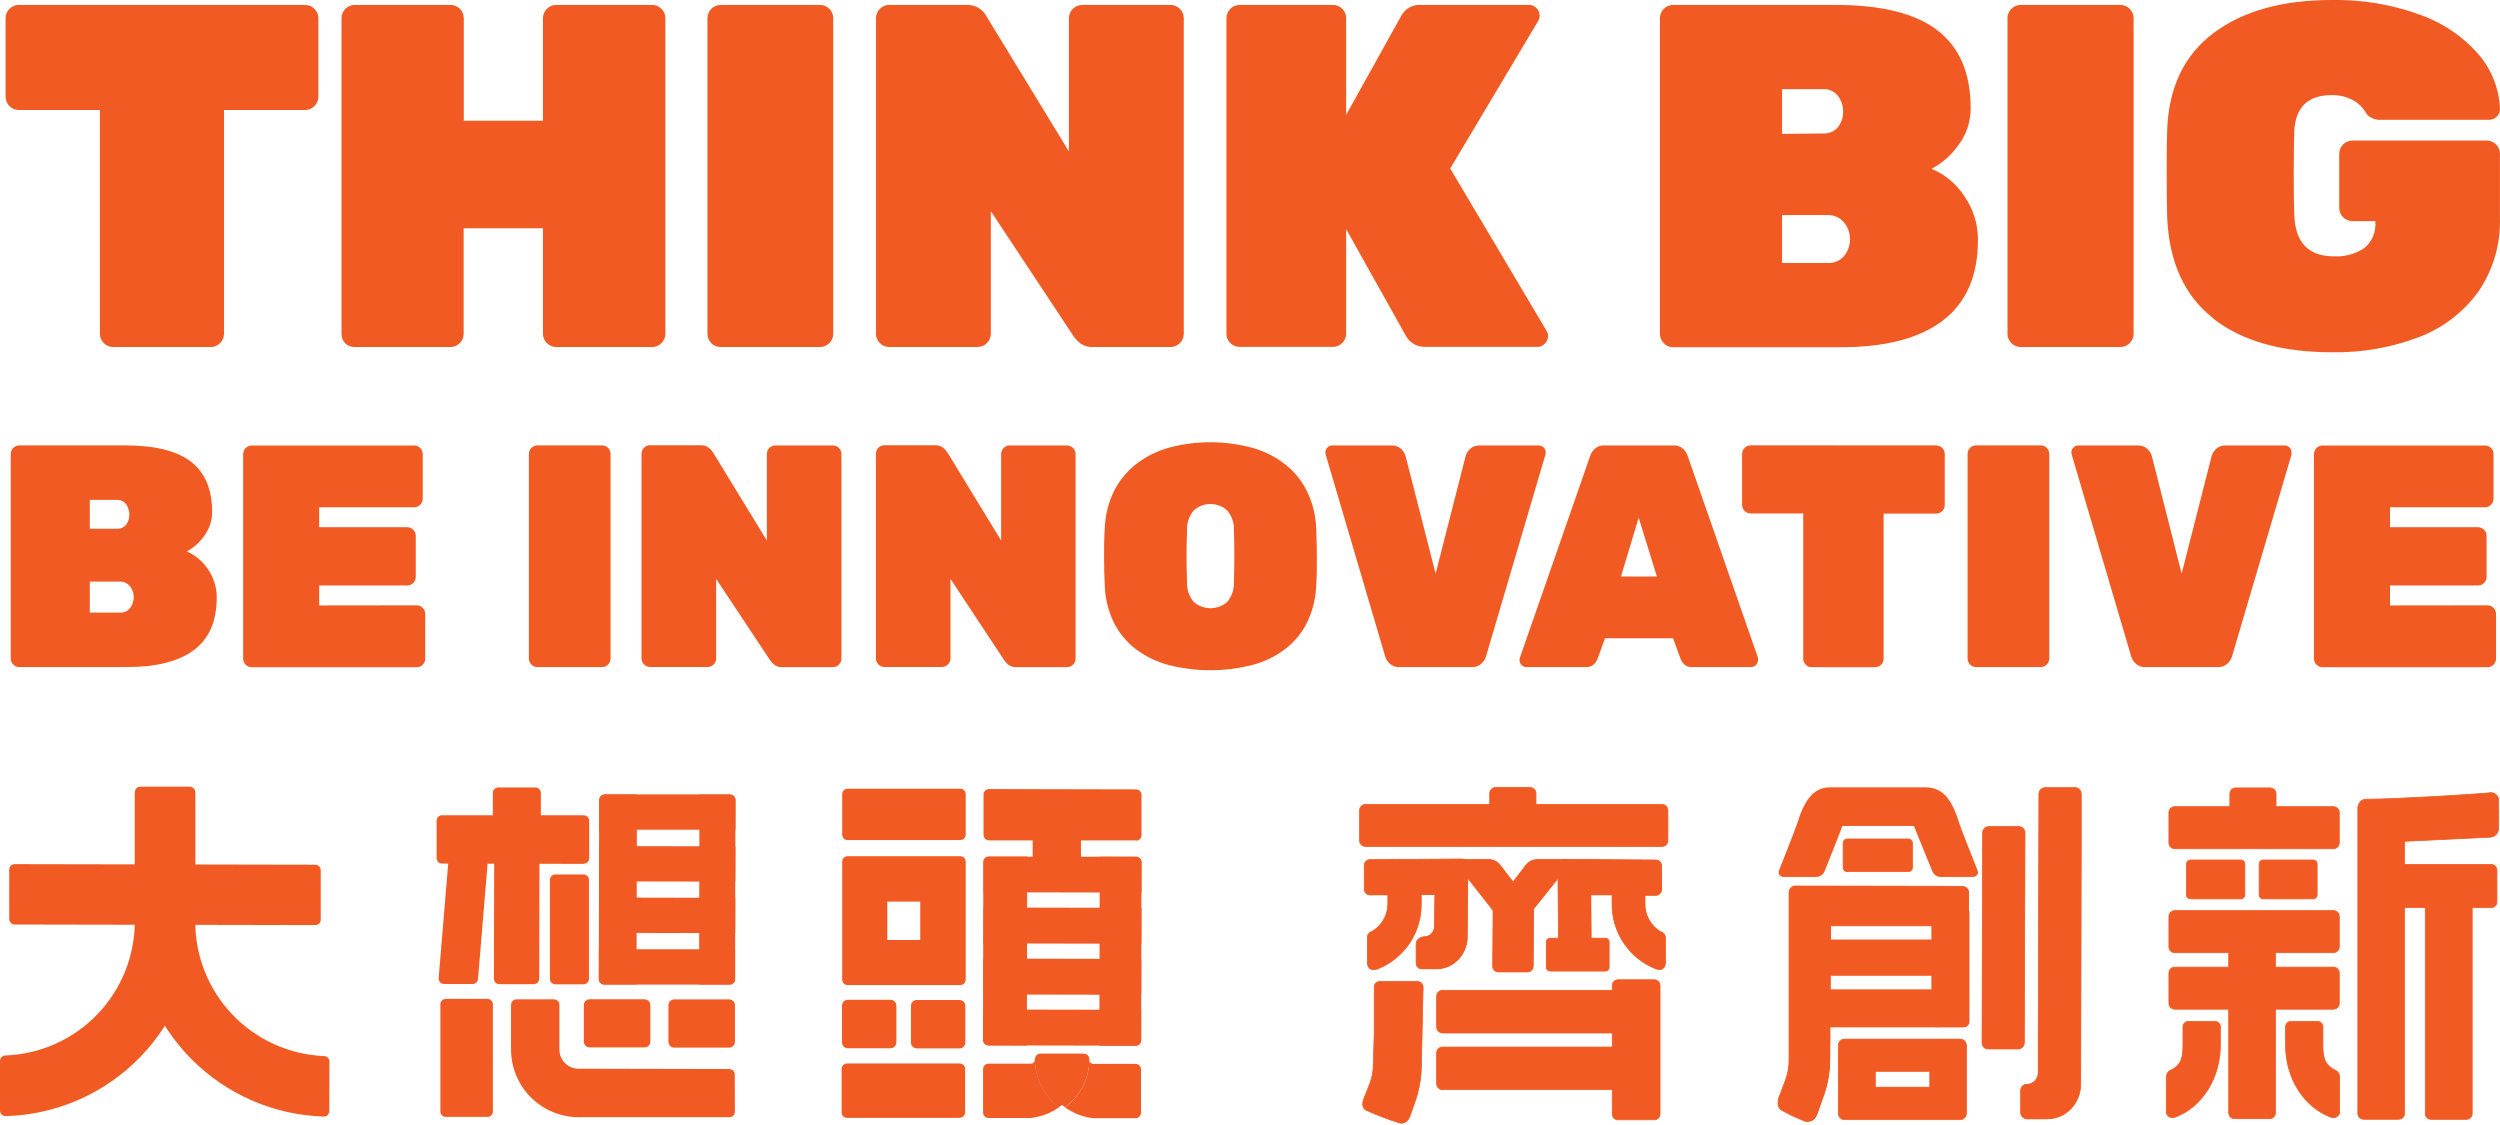
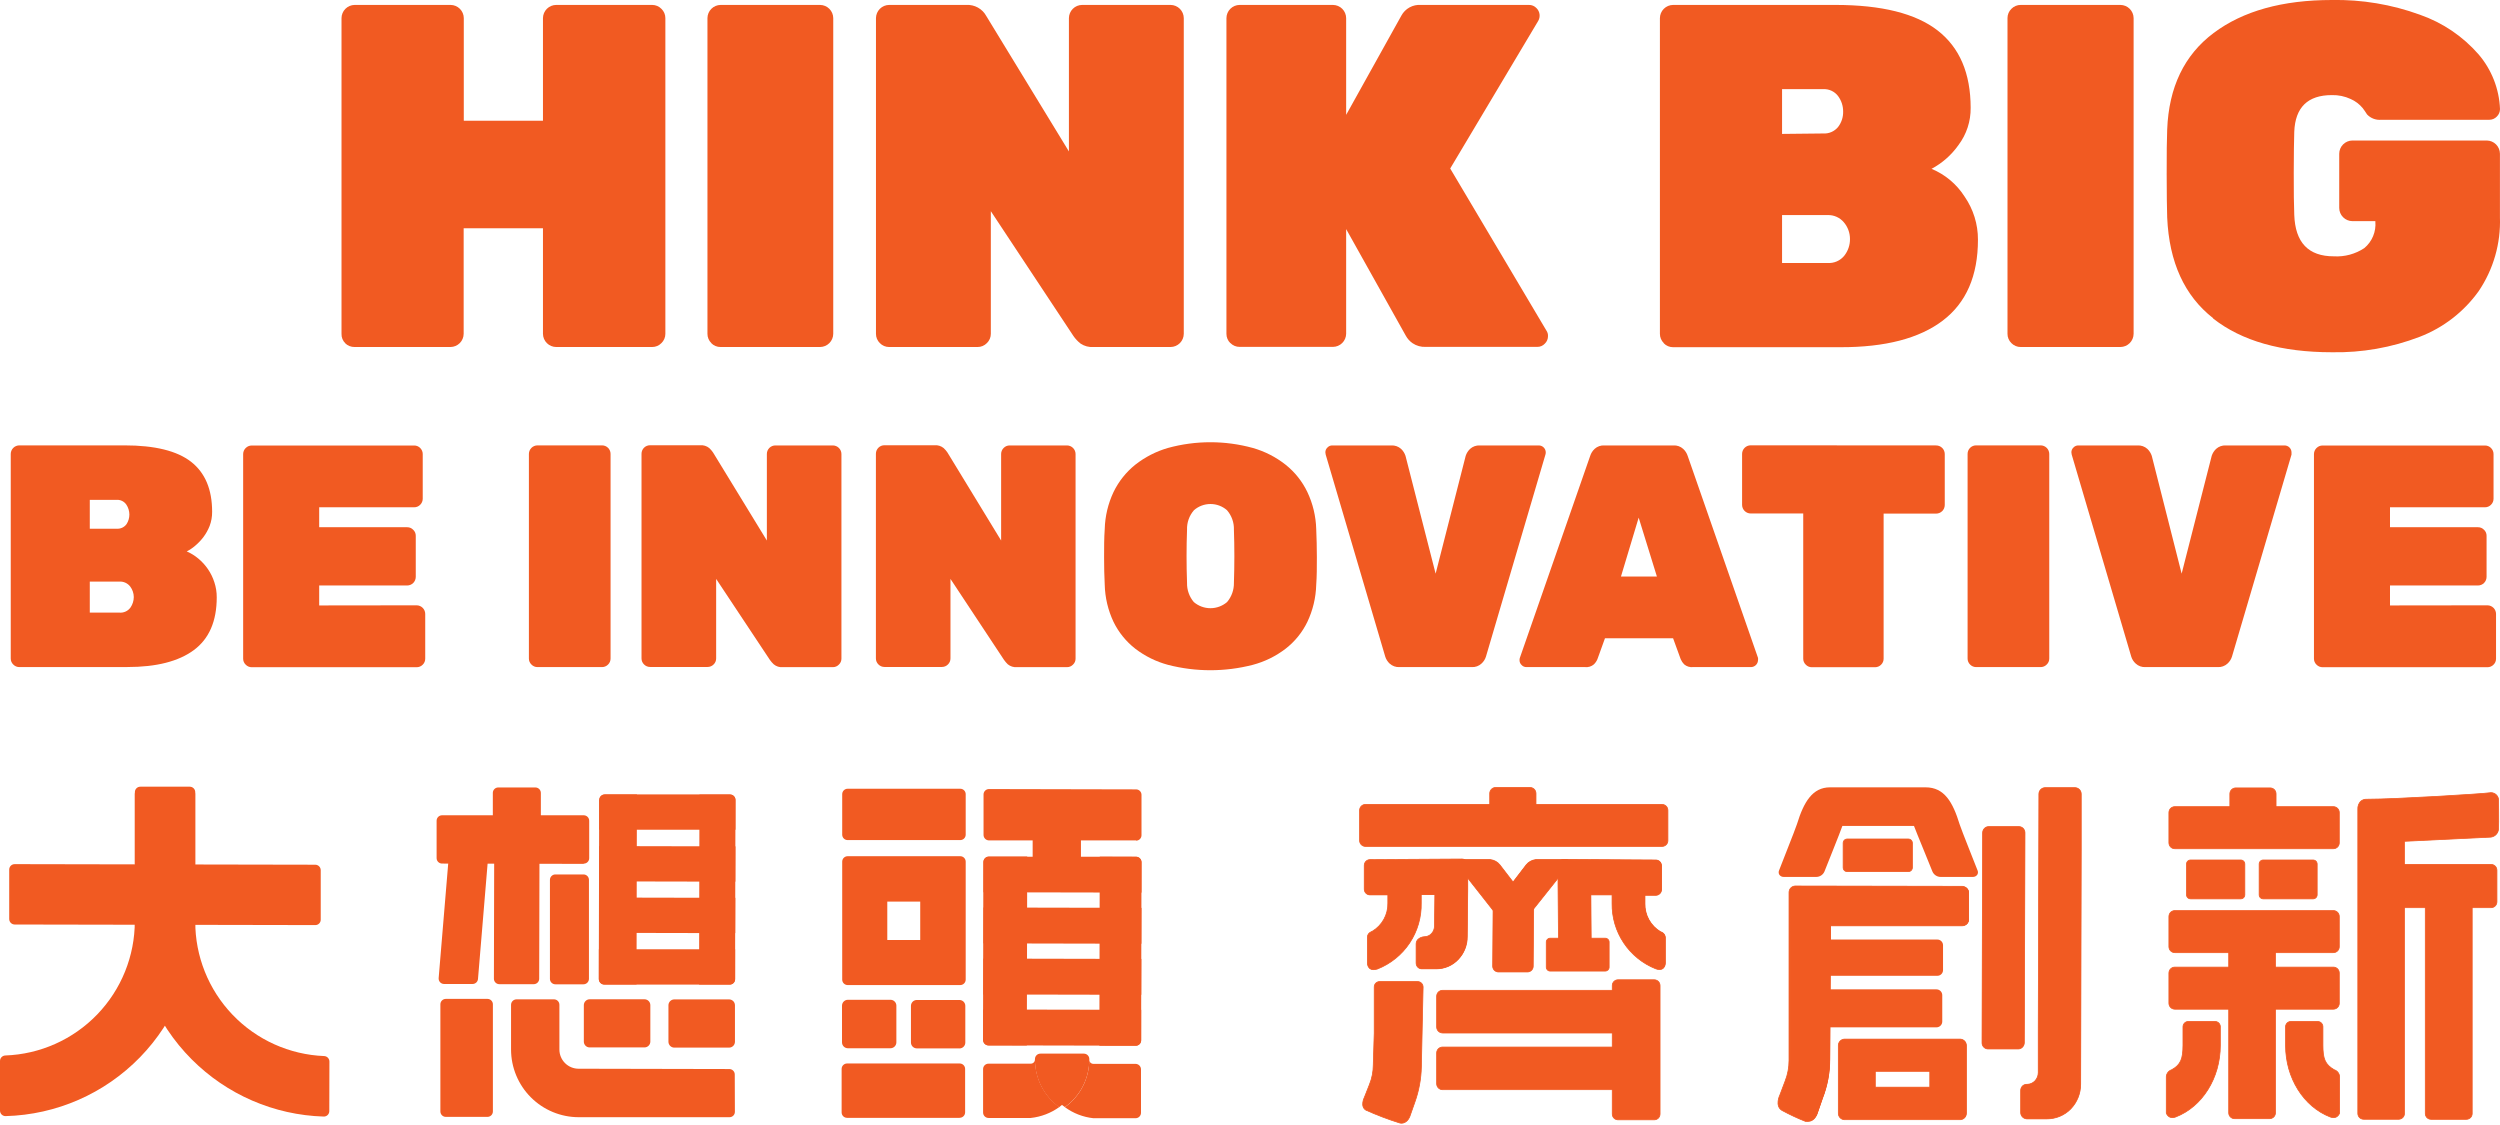
<svg xmlns="http://www.w3.org/2000/svg" width="640" height="288" viewBox="0 0 640 288" fill="none">
  <g clip-path="url(#clip0)">
    <path d="M636.807 154.962C637.385 154.97 637.936 155.204 638.343 155.615C638.75 156.025 638.981 156.578 638.985 157.155V168.616C638.988 168.902 638.934 169.186 638.824 169.451C638.714 169.715 638.552 169.955 638.346 170.155C638.146 170.361 637.907 170.525 637.643 170.637C637.378 170.75 637.094 170.808 636.807 170.81H594.567C594.28 170.81 593.995 170.752 593.731 170.64C593.466 170.527 593.227 170.362 593.028 170.155C592.818 169.958 592.651 169.72 592.538 169.455C592.425 169.19 592.369 168.904 592.374 168.616V116.225C592.382 115.648 592.617 115.096 593.027 114.689C593.437 114.282 593.99 114.052 594.567 114.048H636.152C636.439 114.044 636.723 114.099 636.988 114.209C637.252 114.319 637.492 114.481 637.691 114.686C637.897 114.886 638.061 115.126 638.174 115.39C638.286 115.654 638.345 115.938 638.346 116.225V127.686C638.345 127.973 638.286 128.257 638.174 128.521C638.061 128.785 637.897 129.025 637.691 129.225C637.492 129.43 637.252 129.592 636.988 129.702C636.723 129.812 636.439 129.867 636.152 129.863H611.84V134.971H634.368C634.656 134.967 634.942 135.023 635.207 135.136C635.472 135.248 635.71 135.416 635.907 135.626C636.118 135.822 636.286 136.06 636.399 136.326C636.512 136.591 636.567 136.877 636.562 137.165V147.709C636.553 148.286 636.319 148.838 635.909 149.245C635.499 149.652 634.946 149.882 634.368 149.886H611.84V154.994L636.807 154.962Z" fill="#F15A22" />
    <path d="M596.565 285.954C589.722 283.318 585.105 275.951 585.105 267.618V262.984C585.089 262.803 585.109 262.621 585.164 262.449C585.219 262.276 585.308 262.115 585.425 261.977C585.542 261.838 585.685 261.724 585.847 261.642C586.008 261.559 586.184 261.509 586.365 261.494H593.405C593.767 261.524 594.103 261.695 594.34 261.971C594.576 262.247 594.693 262.606 594.666 262.968V267.601C594.666 271.007 595.206 272.513 597.547 273.855C597.93 273.976 598.268 274.209 598.516 274.525C598.764 274.84 598.912 275.223 598.939 275.623V284.939C598.79 285.371 598.487 285.733 598.088 285.954C597.873 286.058 597.638 286.114 597.4 286.118C597.114 286.111 596.832 286.056 596.565 285.954Z" fill="#F15A22" stroke="#F15A22" stroke-width="0.2" stroke-miterlimit="10" />
    <path d="M3.21807e-09 284.268V271.596C0.004 271.237 0.145 270.892 0.395 270.633C0.644 270.375 0.983 270.221 1.343 270.204C10.249 269.89 18.686 266.13 24.874 259.716C31.062 253.302 34.518 244.736 34.512 235.823V203.079H49.968V235.823C49.985 248.83 44.918 261.328 35.849 270.651C26.78 279.974 14.426 285.383 1.424 285.725C1.238 285.727 1.053 285.693 0.881 285.623C0.708 285.553 0.551 285.45 0.418 285.319C0.286 285.188 0.181 285.032 0.109 284.86C0.037 284.688 -1.25909e-05 284.503 3.21807e-09 284.317" fill="#F15A22" />
    <path d="M592.144 220.155H579.391C578.812 220.155 578.343 220.624 578.343 221.203V229.061C578.343 229.64 578.812 230.109 579.391 230.109H592.144C592.723 230.109 593.192 229.64 593.192 229.061V221.203C593.192 220.624 592.723 220.155 592.144 220.155Z" fill="#F15A22" stroke="#F15A22" stroke-width="0.2" stroke-miterlimit="10" />
    <path d="M581.126 202.097H572.367C571.743 202.097 571.238 202.602 571.238 203.226V211.249C571.238 211.873 571.743 212.378 572.367 212.378H581.126C581.75 212.378 582.256 211.873 582.256 211.249V203.226C582.256 202.602 581.75 202.097 581.126 202.097Z" fill="#F15A22" stroke="#F15A22" stroke-width="0.2" stroke-miterlimit="10" />
    <path d="M581.142 212.771H572.367C571.963 212.771 571.576 212.611 571.29 212.325C571.005 212.04 570.844 211.652 570.844 211.249V203.226C570.844 202.822 571.005 202.435 571.29 202.15C571.576 201.864 571.963 201.704 572.367 201.704H581.142C581.343 201.702 581.542 201.739 581.728 201.815C581.913 201.891 582.082 202.003 582.224 202.145C582.366 202.287 582.478 202.455 582.553 202.641C582.629 202.827 582.667 203.026 582.665 203.226V211.249C582.667 211.449 582.629 211.648 582.553 211.834C582.478 212.02 582.366 212.188 582.224 212.33C582.082 212.472 581.913 212.584 581.728 212.66C581.542 212.736 581.343 212.773 581.142 212.771ZM572.367 202.506C572.272 202.506 572.179 202.525 572.091 202.561C572.004 202.597 571.925 202.65 571.858 202.717C571.791 202.784 571.738 202.863 571.701 202.951C571.665 203.038 571.647 203.132 571.647 203.226V211.249C571.647 211.343 571.665 211.437 571.701 211.524C571.738 211.612 571.791 211.691 571.858 211.758C571.925 211.825 572.004 211.878 572.091 211.914C572.179 211.95 572.272 211.969 572.367 211.969H581.142C581.237 211.969 581.331 211.95 581.418 211.914C581.505 211.878 581.585 211.825 581.652 211.758C581.719 211.691 581.772 211.612 581.808 211.524C581.844 211.437 581.863 211.343 581.863 211.249V203.226C581.863 203.132 581.844 203.038 581.808 202.951C581.772 202.863 581.719 202.784 581.652 202.717C581.585 202.65 581.505 202.597 581.418 202.561C581.331 202.525 581.237 202.506 581.142 202.506H572.367Z" fill="#F15A22" stroke="#F15A22" stroke-width="0.2" stroke-miterlimit="10" />
    <path d="M637.691 221.678H606.044C605.429 221.678 604.931 222.176 604.931 222.791V230.846C604.931 231.461 605.429 231.959 606.044 231.959H637.691C638.306 231.959 638.805 231.461 638.805 230.846V222.791C638.805 222.176 638.306 221.678 637.691 221.678Z" fill="#F15A22" stroke="#F15A22" stroke-width="0.2" stroke-miterlimit="10" />
    <path d="M637.692 232.369H606.044C605.64 232.369 605.253 232.208 604.968 231.923C604.682 231.637 604.522 231.25 604.522 230.846V222.807C604.522 222.403 604.682 222.016 604.968 221.731C605.253 221.445 605.64 221.285 606.044 221.285H637.692C638.096 221.285 638.483 221.445 638.768 221.731C639.054 222.016 639.214 222.403 639.214 222.807V230.846C639.214 231.046 639.175 231.244 639.098 231.429C639.022 231.613 638.91 231.781 638.768 231.923C638.627 232.064 638.459 232.176 638.274 232.253C638.09 232.329 637.892 232.369 637.692 232.369ZM606.044 222.087C605.853 222.087 605.67 222.163 605.535 222.298C605.4 222.433 605.324 222.616 605.324 222.807V230.846C605.324 231.037 605.4 231.22 605.535 231.355C605.67 231.49 605.853 231.566 606.044 231.566H637.692C637.786 231.566 637.88 231.548 637.967 231.511C638.055 231.475 638.134 231.422 638.201 231.355C638.268 231.288 638.321 231.209 638.357 231.122C638.393 231.034 638.412 230.941 638.412 230.846V222.807C638.412 222.713 638.393 222.619 638.357 222.532C638.321 222.444 638.268 222.365 638.201 222.298C638.134 222.231 638.055 222.178 637.967 222.142C637.88 222.105 637.786 222.087 637.692 222.087H606.044Z" fill="#F15A22" stroke="#F15A22" stroke-width="0.2" stroke-miterlimit="10" />
    <path d="M581.012 237.559H572.04C571.434 237.559 570.943 238.05 570.943 238.656V284.874C570.943 285.48 571.434 285.971 572.04 285.971H581.012C581.618 285.971 582.109 285.48 582.109 284.874V238.656C582.109 238.05 581.618 237.559 581.012 237.559Z" fill="#F15A22" stroke="#F15A22" stroke-width="0.2" stroke-miterlimit="10" />
    <path d="M581.028 286.38H572.04C571.643 286.376 571.264 286.215 570.985 285.933C570.706 285.651 570.55 285.27 570.55 284.874V238.656C570.55 238.26 570.707 237.881 570.986 237.602C571.266 237.323 571.645 237.166 572.04 237.166H581.028C581.423 237.166 581.802 237.323 582.081 237.602C582.361 237.881 582.518 238.26 582.518 238.656V284.874C582.518 285.27 582.361 285.651 582.082 285.933C581.803 286.215 581.424 286.376 581.028 286.38ZM572.04 237.968C571.857 237.968 571.682 238.04 571.553 238.169C571.424 238.298 571.352 238.473 571.352 238.656V284.874C571.352 285.056 571.424 285.231 571.553 285.36C571.682 285.489 571.857 285.561 572.04 285.561H581.028C581.21 285.561 581.385 285.489 581.514 285.36C581.643 285.231 581.715 285.056 581.715 284.874V238.656C581.715 238.473 581.643 238.298 581.514 238.169C581.385 238.04 581.21 237.968 581.028 237.968H572.04Z" fill="#F15A22" stroke="#F15A22" stroke-width="0.2" stroke-miterlimit="10" />
    <path d="M631.388 229.323H622.351C621.754 229.323 621.27 229.807 621.27 230.404V285.054C621.27 285.651 621.754 286.134 622.351 286.134H631.388C631.985 286.134 632.469 285.651 632.469 285.054V230.404C632.469 229.807 631.985 229.323 631.388 229.323Z" fill="#F15A22" stroke="#F15A22" stroke-width="0.2" stroke-miterlimit="10" />
    <path d="M631.388 286.544H622.351C621.96 286.544 621.585 286.388 621.309 286.112C621.033 285.836 620.877 285.461 620.877 285.07V230.42C620.875 230.225 620.912 230.032 620.985 229.851C621.058 229.671 621.166 229.506 621.303 229.368C621.44 229.229 621.603 229.119 621.783 229.044C621.963 228.969 622.156 228.93 622.351 228.93H631.388C631.783 228.93 632.162 229.087 632.442 229.367C632.721 229.646 632.878 230.025 632.878 230.42V285.07C632.878 285.265 632.839 285.458 632.764 285.638C632.689 285.818 632.579 285.981 632.441 286.118C632.302 286.255 632.138 286.363 631.957 286.436C631.776 286.509 631.583 286.546 631.388 286.544ZM622.351 229.733C622.171 229.737 622.001 229.811 621.875 229.94C621.75 230.068 621.68 230.241 621.68 230.42V285.07C621.68 285.248 621.75 285.419 621.876 285.545C622.002 285.671 622.173 285.741 622.351 285.741H631.388C631.478 285.744 631.567 285.728 631.65 285.695C631.733 285.662 631.809 285.613 631.873 285.551C631.937 285.488 631.988 285.413 632.023 285.331C632.058 285.248 632.076 285.16 632.076 285.07V230.42C632.076 230.238 632.003 230.063 631.874 229.934C631.745 229.805 631.571 229.733 631.388 229.733H622.351Z" fill="#F15A22" stroke="#F15A22" stroke-width="0.2" stroke-miterlimit="10" />
    <path d="M639.296 204.733C639.257 204.519 639.175 204.315 639.057 204.133C638.938 203.951 638.784 203.795 638.604 203.673C638.425 203.551 638.222 203.466 638.009 203.423C637.796 203.38 637.577 203.38 637.364 203.423C635.612 203.619 612.413 205.06 605.7 204.978C605.7 204.978 604.063 204.978 604.063 207.123V285.021C604.067 285.306 604.183 285.579 604.384 285.78C604.586 285.982 604.859 286.097 605.144 286.102H614.165C614.451 286.102 614.726 285.988 614.929 285.785C615.132 285.582 615.245 285.308 615.245 285.021V215.112C619.338 214.932 637.331 214.065 637.364 214.048C637.397 214.032 639.247 214.048 639.345 212.411C639.443 210.774 639.296 204.733 639.296 204.733Z" fill="#F15A22" stroke="#F15A22" stroke-width="0.2" stroke-miterlimit="10" />
    <path d="M614.116 286.527H605.095C604.7 286.527 604.321 286.37 604.041 286.091C603.762 285.812 603.605 285.433 603.605 285.037V207.139C603.582 206.781 603.633 206.422 603.754 206.084C603.875 205.747 604.064 205.437 604.309 205.175C604.694 204.81 605.203 204.606 605.733 204.602H606.143C613.281 204.602 635.612 203.226 637.25 202.964C637.514 202.905 637.788 202.901 638.053 202.953C638.319 203.005 638.572 203.111 638.794 203.264C639.017 203.418 639.206 203.616 639.349 203.846C639.491 204.076 639.585 204.334 639.624 204.602C639.624 204.847 639.722 210.61 639.624 212.264C639.57 212.844 639.295 213.382 638.856 213.765C638.418 214.149 637.848 214.35 637.266 214.327L615.54 215.374V284.907C615.558 285.108 615.535 285.31 615.472 285.502C615.41 285.694 615.309 285.871 615.175 286.022C615.042 286.174 614.88 286.297 614.697 286.384C614.515 286.47 614.317 286.519 614.116 286.527ZM604.407 206.976V285.037C604.407 285.216 604.478 285.386 604.604 285.512C604.73 285.638 604.9 285.709 605.078 285.709H614.099C614.189 285.711 614.278 285.695 614.361 285.662C614.445 285.63 614.521 285.581 614.585 285.518C614.649 285.455 614.7 285.381 614.734 285.298C614.769 285.216 614.787 285.127 614.787 285.037V214.736H615.164L637.25 213.688C637.413 213.688 638.772 213.606 638.887 212.378C638.887 210.823 638.887 205.24 638.887 204.798C638.887 204.356 638.641 203.718 637.397 203.849C635.662 204.045 613.281 205.486 606.11 205.486H605.7C605.384 205.491 605.081 205.613 604.849 205.83C604.568 206.146 604.411 206.553 604.407 206.976Z" fill="#F15A22" stroke="#F15A22" stroke-width="0.2" stroke-miterlimit="10" />
    <path d="M4.944 170.777C4.657 170.777 4.372 170.72 4.108 170.607C3.843 170.494 3.604 170.33 3.405 170.122C3.195 169.926 3.028 169.687 2.915 169.422C2.802 169.157 2.746 168.871 2.75 168.583V116.193C2.759 115.615 2.993 115.063 3.403 114.656C3.813 114.25 4.367 114.019 4.944 114.015H31.86C39.642 114.015 45.329 115.418 48.92 118.223C52.511 121.028 54.306 125.295 54.306 131.026C54.318 132.261 54.102 133.488 53.667 134.644C53.255 135.684 52.705 136.665 52.03 137.558C51.407 138.363 50.699 139.098 49.918 139.752C49.274 140.305 48.565 140.778 47.806 141.16C48.877 141.625 49.875 142.243 50.77 142.994C51.717 143.779 52.55 144.694 53.242 145.711C53.949 146.744 54.5 147.875 54.879 149.068C55.289 150.308 55.494 151.608 55.485 152.915C55.485 159.027 53.531 163.53 49.624 166.422C45.716 169.314 40.051 170.761 32.63 170.761L4.944 170.777ZM33.121 131.697C33.111 130.805 32.843 129.935 32.351 129.192C32.073 128.779 31.69 128.447 31.241 128.231C30.792 128.015 30.294 127.923 29.797 127.964H22.986V135.348H29.846C30.337 135.389 30.831 135.302 31.279 135.096C31.727 134.889 32.113 134.57 32.4 134.169C32.877 133.433 33.127 132.574 33.121 131.697ZM22.986 156.828H30.517C31.069 156.884 31.626 156.794 32.131 156.567C32.637 156.34 33.074 155.984 33.399 155.535C33.946 154.745 34.243 153.81 34.25 152.85C34.243 151.866 33.916 150.912 33.317 150.132C32.987 149.712 32.56 149.379 32.072 149.162C31.584 148.945 31.05 148.851 30.517 148.888H22.986V156.828Z" fill="#F15A22" />
    <path d="M106.68 154.962C107.258 154.97 107.809 155.204 108.216 155.615C108.623 156.025 108.854 156.578 108.858 157.155V168.616C108.861 168.902 108.806 169.186 108.697 169.451C108.587 169.715 108.425 169.955 108.219 170.155C108.019 170.361 107.78 170.525 107.516 170.637C107.252 170.75 106.967 170.808 106.68 170.81H64.44C64.153 170.81 63.868 170.752 63.604 170.64C63.339 170.527 63.1 170.362 62.901 170.155C62.691 169.958 62.524 169.72 62.411 169.455C62.298 169.19 62.242 168.904 62.247 168.616V116.225C62.255 115.648 62.489 115.096 62.9 114.689C63.31 114.282 63.863 114.052 64.44 114.048H106.025C106.312 114.044 106.596 114.099 106.861 114.209C107.125 114.319 107.365 114.481 107.564 114.686C107.77 114.886 107.934 115.126 108.047 115.39C108.159 115.654 108.218 115.938 108.219 116.225V127.686C108.218 127.973 108.159 128.257 108.047 128.521C107.934 128.785 107.77 129.025 107.564 129.225C107.365 129.43 107.125 129.592 106.861 129.702C106.596 129.812 106.312 129.867 106.025 129.863H81.713V134.971H104.241C104.529 134.967 104.815 135.023 105.08 135.136C105.345 135.248 105.583 135.416 105.78 135.626C105.991 135.822 106.159 136.06 106.272 136.326C106.385 136.591 106.44 136.877 106.435 137.165V147.709C106.426 148.286 106.192 148.838 105.782 149.245C105.372 149.652 104.819 149.882 104.241 149.886H81.713V154.994L106.68 154.962Z" fill="#F15A22" />
    <path d="M137.591 170.777C137.303 170.778 137.018 170.721 136.754 170.608C136.489 170.496 136.25 170.33 136.052 170.122C135.841 169.926 135.674 169.687 135.561 169.422C135.449 169.157 135.392 168.871 135.397 168.583V116.193C135.405 115.615 135.64 115.063 136.05 114.656C136.46 114.25 137.013 114.019 137.591 114.015H154.126C154.704 114.015 155.258 114.244 155.666 114.653C156.075 115.061 156.304 115.615 156.304 116.193V168.583C156.307 168.87 156.253 169.154 156.143 169.418C156.033 169.683 155.871 169.922 155.665 170.122C155.465 170.328 155.226 170.492 154.962 170.604C154.698 170.717 154.414 170.776 154.126 170.777H137.591Z" fill="#F15A22" />
    <path d="M213.213 114.031C213.791 114.036 214.344 114.266 214.754 114.673C215.164 115.08 215.399 115.631 215.407 116.209V168.599C215.411 168.887 215.355 169.173 215.243 169.438C215.13 169.703 214.963 169.942 214.752 170.138C214.554 170.347 214.315 170.512 214.05 170.625C213.786 170.737 213.501 170.795 213.213 170.793H200.41C199.991 170.833 199.567 170.788 199.165 170.662C198.763 170.535 198.39 170.329 198.069 170.057C197.705 169.714 197.375 169.335 197.087 168.927L183.334 148.2V168.55C183.338 168.837 183.283 169.121 183.173 169.385C183.063 169.65 182.901 169.889 182.696 170.089C182.496 170.295 182.256 170.459 181.992 170.572C181.728 170.684 181.444 170.743 181.157 170.744H166.422C166.132 170.745 165.845 170.687 165.578 170.575C165.31 170.462 165.069 170.297 164.867 170.089C164.661 169.889 164.499 169.65 164.389 169.385C164.279 169.121 164.225 168.837 164.228 168.55V116.16C164.228 115.872 164.285 115.588 164.395 115.323C164.506 115.057 164.668 114.817 164.872 114.614C165.076 114.412 165.318 114.252 165.584 114.143C165.85 114.035 166.135 113.98 166.422 113.982H179.225C180.069 113.91 180.908 114.169 181.566 114.703C181.936 115.046 182.265 115.431 182.548 115.849L196.317 138.377V116.209C196.317 115.631 196.547 115.078 196.955 114.669C197.363 114.261 197.917 114.031 198.495 114.031H213.213Z" fill="#F15A22" />
    <path d="M273.151 114.031C273.729 114.036 274.282 114.266 274.692 114.673C275.102 115.08 275.337 115.631 275.345 116.209V168.599C275.35 168.887 275.294 169.173 275.181 169.438C275.068 169.703 274.901 169.942 274.69 170.138C274.492 170.347 274.253 170.512 273.988 170.625C273.724 170.737 273.439 170.795 273.151 170.793H260.348C259.496 170.865 258.65 170.6 257.991 170.057C257.635 169.71 257.312 169.332 257.025 168.927L243.321 148.2V168.55C243.325 168.837 243.27 169.121 243.16 169.385C243.051 169.65 242.888 169.889 242.683 170.089C242.483 170.295 242.244 170.459 241.979 170.572C241.715 170.684 241.431 170.743 241.144 170.744H226.409C226.122 170.743 225.838 170.684 225.574 170.572C225.309 170.459 225.07 170.295 224.87 170.089C224.665 169.889 224.502 169.65 224.393 169.385C224.283 169.121 224.228 168.837 224.232 168.55V116.16C224.232 115.582 224.461 115.028 224.869 114.62C225.278 114.212 225.832 113.982 226.409 113.982H239.228C240.073 113.91 240.912 114.169 241.57 114.703C241.939 115.046 242.269 115.431 242.552 115.849L256.288 138.377V116.209C256.29 115.922 256.348 115.638 256.461 115.373C256.573 115.109 256.737 114.87 256.943 114.67C257.143 114.465 257.382 114.302 257.647 114.192C257.911 114.083 258.196 114.028 258.482 114.031H273.151Z" fill="#F15A22" />
    <path d="M336.953 135.43C337.051 137.754 337.117 140.161 337.117 142.633C337.117 145.106 337.117 147.545 336.953 149.69C336.87 152.99 336.094 156.236 334.677 159.218C333.378 161.896 331.479 164.238 329.127 166.062C326.621 167.99 323.754 169.398 320.696 170.204C313.587 172.037 306.128 172.037 299.019 170.204C295.975 169.388 293.121 167.98 290.62 166.062C288.276 164.23 286.378 161.89 285.07 159.218C283.659 156.235 282.889 152.989 282.811 149.69C282.696 147.479 282.647 145.122 282.647 142.633C282.647 140.145 282.647 137.722 282.811 135.43C282.897 132.147 283.667 128.919 285.07 125.95C286.381 123.243 288.277 120.861 290.62 118.976C293.115 117.011 295.968 115.549 299.019 114.67C306.114 112.727 313.601 112.727 320.696 114.67C323.762 115.538 326.627 117.001 329.127 118.976C331.48 120.852 333.377 123.236 334.677 125.95C336.087 128.917 336.862 132.146 336.953 135.43ZM303.882 149.215C303.837 151.01 304.454 152.758 305.617 154.127C306.803 155.141 308.313 155.699 309.874 155.699C311.435 155.699 312.944 155.141 314.131 154.127C315.292 152.757 315.915 151.011 315.882 149.215C316.035 144.609 316.035 140.068 315.882 135.593C315.938 133.764 315.3 131.98 314.098 130.6C312.928 129.585 311.431 129.026 309.882 129.026C308.333 129.026 306.836 129.585 305.666 130.6C304.458 131.977 303.82 133.762 303.882 135.593C303.718 140.079 303.718 144.62 303.882 149.215Z" fill="#F15A22" />
    <path d="M367.52 146.857L375.215 116.7C375.436 116.02 375.824 115.407 376.344 114.916C376.684 114.607 377.082 114.369 377.515 114.217C377.948 114.065 378.408 114.002 378.866 114.032H393.944C394.415 114.036 394.864 114.226 395.196 114.56C395.527 114.894 395.712 115.346 395.712 115.816C395.714 116.005 395.686 116.192 395.631 116.373L380.405 168.092C380.191 168.78 379.795 169.396 379.259 169.877C378.923 170.188 378.529 170.428 378.098 170.583C377.668 170.738 377.21 170.804 376.754 170.777H358.27C357.811 170.802 357.351 170.736 356.918 170.581C356.485 170.426 356.088 170.187 355.748 169.877C355.222 169.391 354.832 168.776 354.619 168.092L339.376 116.373C339.328 116.191 339.301 116.004 339.294 115.816C339.288 115.579 339.333 115.344 339.426 115.126C339.519 114.909 339.659 114.714 339.835 114.555C339.993 114.385 340.186 114.25 340.4 114.159C340.615 114.069 340.846 114.025 341.079 114.032H356.158C356.616 114.004 357.074 114.068 357.507 114.22C357.94 114.372 358.338 114.608 358.679 114.916C359.199 115.407 359.587 116.02 359.809 116.7L367.52 146.857Z" fill="#F15A22" />
    <path d="M428.391 114.031C428.847 114.003 429.303 114.066 429.734 114.218C430.164 114.37 430.56 114.607 430.896 114.916C431.426 115.401 431.821 116.016 432.042 116.7L450.051 168.419C450.08 168.609 450.08 168.802 450.051 168.992C450.043 169.463 449.852 169.912 449.519 170.245C449.186 170.578 448.737 170.769 448.267 170.777H433.417C433.01 170.82 432.598 170.781 432.207 170.659C431.816 170.538 431.453 170.339 431.142 170.073C430.766 169.691 430.466 169.241 430.257 168.747L428.309 163.393H410.873L408.941 168.747C408.732 169.244 408.426 169.695 408.041 170.073C407.733 170.34 407.374 170.541 406.985 170.662C406.596 170.783 406.186 170.822 405.781 170.777H390.785C390.548 170.783 390.312 170.738 390.095 170.645C389.877 170.552 389.682 170.413 389.524 170.237C389.353 170.078 389.218 169.886 389.128 169.671C389.037 169.457 388.994 169.225 389 168.992C388.99 168.798 389.018 168.603 389.082 168.419L407.091 116.7C407.312 116.02 407.701 115.407 408.221 114.916C408.557 114.607 408.952 114.37 409.383 114.218C409.813 114.066 410.27 114.003 410.726 114.031H428.391ZM424.167 147.594L419.501 132.516L414.966 147.594H424.167Z" fill="#F15A22" />
    <path d="M495.664 114.031C496.242 114.036 496.795 114.266 497.205 114.673C497.615 115.08 497.849 115.631 497.858 116.209V129.307C497.849 129.884 497.615 130.436 497.205 130.843C496.795 131.25 496.242 131.48 495.664 131.484H482.206V168.616C482.21 168.902 482.155 169.186 482.045 169.451C481.935 169.716 481.773 169.955 481.568 170.155C481.368 170.361 481.128 170.525 480.864 170.637C480.6 170.75 480.316 170.808 480.029 170.81H463.804C463.519 170.81 463.237 170.752 462.975 170.639C462.713 170.527 462.477 170.362 462.281 170.155C462.071 169.958 461.904 169.72 461.791 169.455C461.678 169.19 461.622 168.904 461.627 168.616V131.451H448.169C447.591 131.447 447.038 131.217 446.628 130.81C446.218 130.403 445.983 129.851 445.975 129.274V116.176C445.983 115.598 446.218 115.047 446.628 114.64C447.038 114.233 447.591 114.003 448.169 113.999L495.664 114.031Z" fill="#F15A22" />
    <path d="M505.88 170.777C505.593 170.776 505.309 170.717 505.045 170.604C504.78 170.492 504.541 170.328 504.341 170.122C504.136 169.922 503.973 169.683 503.864 169.418C503.754 169.154 503.699 168.87 503.703 168.583V116.193C503.703 115.615 503.932 115.061 504.34 114.653C504.749 114.244 505.303 114.015 505.88 114.015H522.416C522.994 114.019 523.547 114.25 523.957 114.656C524.367 115.063 524.601 115.615 524.61 116.193V168.583C524.614 168.871 524.558 169.157 524.445 169.422C524.333 169.687 524.165 169.926 523.955 170.122C523.756 170.33 523.518 170.496 523.253 170.608C522.988 170.721 522.704 170.778 522.416 170.777H505.88Z" fill="#F15A22" />
    <path d="M558.5 146.857L566.195 116.7C566.416 116.02 566.804 115.407 567.324 114.916C567.664 114.607 568.062 114.369 568.495 114.217C568.928 114.065 569.388 114.002 569.846 114.032H584.859C585.329 114.036 585.779 114.226 586.11 114.56C586.441 114.894 586.627 115.346 586.627 115.816C586.648 116.001 586.648 116.188 586.627 116.373L571.385 168.092C571.171 168.78 570.775 169.396 570.239 169.877C569.903 170.188 569.509 170.428 569.078 170.583C568.648 170.738 568.19 170.804 567.734 170.777H549.25C548.793 170.804 548.336 170.738 547.905 170.583C547.475 170.428 547.08 170.188 546.745 169.877C546.208 169.396 545.812 168.78 545.599 168.092L530.356 116.373C530.309 116.191 530.281 116.004 530.275 115.816C530.268 115.579 530.313 115.344 530.406 115.126C530.5 114.909 530.639 114.714 530.815 114.555C530.973 114.385 531.166 114.25 531.381 114.159C531.595 114.069 531.826 114.025 532.059 114.032H547.203C547.661 114.004 548.12 114.068 548.553 114.22C548.986 114.372 549.384 114.608 549.724 114.916C550.244 115.407 550.633 116.02 550.854 116.7L558.5 146.857Z" fill="#F15A22" />
    <path d="M556.11 286.118C555.871 286.114 555.636 286.058 555.422 285.954C555.023 285.733 554.719 285.371 554.571 284.939V275.623C554.598 275.223 554.745 274.84 554.994 274.525C555.242 274.209 555.579 273.976 555.962 273.855C558.303 272.562 558.827 271.007 558.844 267.601V262.968C558.821 262.607 558.94 262.25 559.175 261.975C559.41 261.7 559.744 261.528 560.104 261.494H567.144C567.325 261.509 567.501 261.559 567.663 261.642C567.824 261.724 567.968 261.838 568.085 261.977C568.202 262.115 568.29 262.276 568.345 262.449C568.4 262.621 568.421 262.803 568.405 262.984V267.618C568.405 275.951 563.788 283.318 556.945 285.954C556.678 286.056 556.395 286.111 556.11 286.118Z" fill="#F15A22" stroke="#F15A22" stroke-width="0.2" stroke-miterlimit="10" />
    <path d="M80.698 236.822L3.749 236.675C3.381 236.67 3.03 236.522 2.77 236.262C2.51 236.002 2.362 235.651 2.358 235.283V222.611C2.358 222.427 2.394 222.245 2.465 222.075C2.536 221.905 2.64 221.751 2.771 221.621C2.902 221.492 3.057 221.389 3.228 221.321C3.399 221.252 3.581 221.217 3.766 221.219L80.714 221.367C81.085 221.371 81.439 221.521 81.699 221.785C81.96 222.048 82.106 222.404 82.106 222.775V235.447C82.106 235.629 82.07 235.809 82 235.977C81.929 236.145 81.827 236.297 81.697 236.425C81.568 236.553 81.414 236.654 81.246 236.722C81.077 236.79 80.896 236.824 80.714 236.822" fill="#F15A22" />
    <path d="M84.3 284.448C84.3 284.634 84.263 284.817 84.191 284.988C84.119 285.159 84.013 285.314 83.881 285.444C83.748 285.574 83.591 285.675 83.418 285.743C83.245 285.811 83.061 285.844 82.875 285.84C70.148 285.452 58.052 280.209 49.067 271.187C44.437 266.549 40.768 261.041 38.273 254.98C35.778 248.92 34.506 242.426 34.529 235.872V202.784C34.529 202.415 34.675 202.061 34.936 201.8C35.197 201.539 35.551 201.393 35.92 201.393H48.592C48.963 201.397 49.317 201.547 49.577 201.811C49.838 202.074 49.984 202.43 49.984 202.801V235.889C49.956 244.791 53.382 253.357 59.54 259.784C65.699 266.212 74.111 270 83.006 270.352C83.365 270.373 83.703 270.53 83.949 270.792C84.196 271.054 84.333 271.4 84.332 271.76L84.3 284.448Z" fill="#F15A22" />
    <path d="M245.826 215.063H216.995C216.813 215.063 216.632 215.027 216.463 214.957C216.294 214.888 216.14 214.785 216.011 214.656C215.882 214.527 215.779 214.373 215.71 214.204C215.64 214.035 215.604 213.854 215.604 213.672V203.308C215.604 203.125 215.64 202.944 215.71 202.776C215.779 202.607 215.882 202.453 216.011 202.324C216.14 202.195 216.294 202.092 216.463 202.022C216.632 201.952 216.813 201.917 216.995 201.917H245.826C246.196 201.917 246.549 202.063 246.81 202.324C247.071 202.585 247.218 202.939 247.218 203.308V213.672C247.218 214.041 247.071 214.395 246.81 214.656C246.549 214.917 246.196 215.063 245.826 215.063Z" fill="#F15A22" />
    <path d="M290.833 215.145H253.177C252.807 215.141 252.453 214.991 252.192 214.727C251.932 214.463 251.786 214.108 251.786 213.737V203.39C251.786 203.021 251.932 202.667 252.193 202.406C252.454 202.145 252.808 201.998 253.177 201.998L290.833 202.08C291.202 202.08 291.556 202.227 291.817 202.488C292.078 202.749 292.225 203.103 292.225 203.472V213.819C292.225 214.188 292.078 214.542 291.817 214.803C291.556 215.064 291.202 215.211 290.833 215.211" fill="#F15A22" />
    <path d="M245.679 286.167H216.848C216.479 286.167 216.125 286.021 215.864 285.76C215.603 285.499 215.456 285.145 215.456 284.776V273.643C215.456 273.274 215.603 272.92 215.864 272.659C216.125 272.398 216.479 272.251 216.848 272.251H245.679C246.048 272.251 246.402 272.398 246.663 272.659C246.924 272.92 247.071 273.274 247.071 273.643V284.759C247.071 284.943 247.034 285.126 246.963 285.296C246.892 285.466 246.788 285.62 246.657 285.749C246.526 285.879 246.371 285.981 246.2 286.05C246.03 286.119 245.847 286.153 245.663 286.151" fill="#F15A22" />
    <path d="M215.604 220.564V250.771C215.604 251.141 215.75 251.497 216.01 251.761C216.271 252.024 216.625 252.175 216.995 252.179H245.81C246.181 252.179 246.536 252.033 246.8 251.772C247.064 251.512 247.214 251.158 247.218 250.787V220.581C247.218 220.212 247.071 219.858 246.81 219.597C246.549 219.336 246.196 219.189 245.826 219.189H216.995C216.813 219.189 216.632 219.225 216.463 219.295C216.294 219.365 216.14 219.467 216.011 219.597C215.882 219.726 215.779 219.879 215.71 220.048C215.64 220.217 215.604 220.398 215.604 220.581V220.564ZM235.578 240.637H227.146V230.813H235.578V240.637Z" fill="#F15A22" />
    <path d="M264.36 206.452V221.367H276.721V206.452H264.36Z" fill="#F15A22" />
    <path d="M227.948 268.354H217.044C216.648 268.35 216.269 268.189 215.99 267.907C215.711 267.625 215.554 267.245 215.554 266.848V257.451C215.554 257.051 215.713 256.668 215.996 256.386C216.278 256.103 216.661 255.944 217.061 255.944H227.964C228.364 255.944 228.747 256.103 229.03 256.386C229.312 256.668 229.471 257.051 229.471 257.451V266.848C229.466 267.249 229.304 267.632 229.019 267.914C228.734 268.196 228.349 268.354 227.948 268.354Z" fill="#F15A22" />
    <path d="M245.614 268.387H234.71C234.31 268.387 233.927 268.228 233.645 267.946C233.362 267.663 233.204 267.28 233.204 266.881V257.483C233.208 257.087 233.369 256.708 233.651 256.429C233.933 256.15 234.313 255.994 234.71 255.994H245.614C245.811 255.994 246.007 256.033 246.19 256.108C246.373 256.184 246.539 256.295 246.679 256.435C246.819 256.575 246.93 256.741 247.005 256.923C247.081 257.106 247.12 257.302 247.12 257.5V266.897C247.12 267.095 247.081 267.291 247.005 267.474C246.93 267.656 246.819 267.822 246.679 267.962C246.539 268.102 246.373 268.213 246.19 268.289C246.007 268.365 245.811 268.404 245.614 268.404" fill="#F15A22" />
    <path d="M292.143 258.515L251.704 258.433V266.226C251.704 266.409 251.74 266.59 251.81 266.759C251.88 266.927 251.982 267.081 252.112 267.21C252.241 267.339 252.394 267.442 252.563 267.512C252.732 267.582 252.913 267.618 253.096 267.618L290.751 267.699C291.12 267.699 291.474 267.553 291.735 267.292C291.996 267.031 292.143 266.677 292.143 266.308V258.515Z" fill="#F15A22" />
    <path d="M251.747 245.401L251.728 254.586L292.166 254.671L292.186 245.486L251.747 245.401Z" fill="#F15A22" />
    <path d="M251.78 232.325L251.76 241.51L292.199 241.595L292.218 232.41L251.78 232.325Z" fill="#F15A22" />
    <path d="M251.77 220.646V228.423L292.225 228.505V220.728C292.225 220.358 292.079 220.002 291.818 219.738C291.558 219.475 291.204 219.325 290.833 219.32H253.178C252.807 219.32 252.451 219.466 252.188 219.727C251.924 219.987 251.774 220.341 251.77 220.712" fill="#F15A22" />
    <path d="M281.534 219.304L281.436 267.716H290.735C291.104 267.716 291.458 267.569 291.719 267.308C291.98 267.047 292.127 266.693 292.127 266.324L292.225 220.744C292.225 220.374 292.079 220.018 291.818 219.755C291.558 219.491 291.204 219.341 290.833 219.336L281.534 219.304Z" fill="#F15A22" />
    <path d="M262.968 219.271H253.145C252.774 219.271 252.418 219.417 252.155 219.677C251.891 219.938 251.741 220.292 251.737 220.663L251.655 266.242C251.655 266.425 251.691 266.606 251.761 266.775C251.831 266.944 251.933 267.097 252.063 267.226C252.192 267.356 252.345 267.458 252.514 267.528C252.683 267.598 252.864 267.634 253.046 267.634H262.87L262.968 219.271Z" fill="#F15A22" />
    <path d="M264.949 271.252C264.945 271.532 264.831 271.798 264.632 271.994C264.432 272.19 264.164 272.3 263.885 272.3H253.063C252.88 272.298 252.698 272.332 252.528 272.402C252.358 272.471 252.204 272.573 252.074 272.703C251.944 272.832 251.842 272.987 251.773 273.157C251.704 273.326 251.669 273.508 251.671 273.692V284.808C251.671 285.177 251.818 285.531 252.079 285.792C252.34 286.053 252.694 286.2 253.063 286.2H263.868C266.509 285.917 269.031 284.952 271.187 283.4C269.259 282.013 267.69 280.186 266.61 278.07C265.531 275.954 264.973 273.611 264.982 271.236" fill="#F15A22" />
    <path d="M290.735 272.349H279.913C279.634 272.349 279.365 272.239 279.166 272.043C278.967 271.847 278.853 271.581 278.849 271.302C278.848 273.674 278.281 276.012 277.196 278.121C276.112 280.231 274.54 282.052 272.611 283.433C274.754 285.003 277.272 285.979 279.913 286.265H290.702C291.071 286.265 291.425 286.119 291.686 285.858C291.947 285.597 292.094 285.243 292.094 284.874V273.757C292.094 273.387 291.948 273.031 291.687 272.767C291.427 272.504 291.073 272.354 290.702 272.349" fill="#F15A22" />
    <path d="M271.154 283.417L271.874 282.86C272.12 283.057 272.349 283.237 272.611 283.417C274.54 282.035 276.113 280.214 277.2 278.105C278.287 275.995 278.858 273.658 278.865 271.285V271.121C278.865 270.939 278.829 270.758 278.759 270.589C278.689 270.42 278.587 270.267 278.458 270.137C278.328 270.008 278.175 269.906 278.006 269.836C277.837 269.766 277.656 269.73 277.473 269.73H266.341C265.971 269.73 265.617 269.876 265.356 270.137C265.095 270.398 264.949 270.752 264.949 271.121V271.285C264.938 273.661 265.496 276.004 266.576 278.12C267.655 280.236 269.225 282.063 271.154 283.45" fill="#F15A22" />
    <path d="M188.197 243.01H153.308V250.656C153.308 251.027 153.454 251.383 153.714 251.646C153.975 251.91 154.329 252.06 154.699 252.064H186.805C187.174 252.064 187.528 251.918 187.789 251.657C188.05 251.396 188.197 251.042 188.197 250.673V243.01Z" fill="#F15A22" />
    <path d="M153.368 229.771L153.349 238.809L188.221 238.882L188.24 229.844L153.368 229.771Z" fill="#F15A22" />
    <path d="M153.401 216.597L153.382 225.634L188.254 225.707L188.273 216.67L153.401 216.597Z" fill="#F15A22" />
    <path d="M153.39 204.765V212.411H188.279V204.765C188.279 204.582 188.243 204.401 188.173 204.233C188.103 204.064 188 203.91 187.871 203.781C187.742 203.652 187.588 203.549 187.42 203.479C187.251 203.41 187.07 203.374 186.887 203.374H154.798C154.427 203.374 154.072 203.52 153.808 203.78C153.544 204.041 153.394 204.395 153.39 204.765Z" fill="#F15A22" />
    <path d="M179.061 203.423L178.963 252.048H186.789C187.158 252.048 187.512 251.901 187.773 251.64C188.034 251.379 188.18 251.025 188.18 250.656L188.279 204.814C188.279 204.632 188.243 204.451 188.173 204.282C188.103 204.113 188 203.96 187.871 203.83C187.742 203.701 187.588 203.599 187.419 203.529C187.251 203.459 187.07 203.423 186.887 203.423H179.061Z" fill="#F15A22" />
    <path d="M153.39 204.765L153.292 250.607C153.292 250.978 153.438 251.333 153.698 251.597C153.959 251.861 154.313 252.011 154.683 252.015H162.951L163.049 203.39H154.863C154.493 203.39 154.137 203.536 153.873 203.797C153.61 204.057 153.46 204.411 153.455 204.782" fill="#F15A22" />
    <path d="M149.444 223.855H142.175C141.806 223.855 141.452 224.002 141.191 224.263C140.93 224.524 140.783 224.878 140.783 225.247V250.591C140.783 250.96 140.93 251.314 141.191 251.575C141.452 251.836 141.806 251.983 142.175 251.983H149.362C149.733 251.983 150.089 251.836 150.352 251.576C150.616 251.315 150.766 250.961 150.77 250.591V225.247C150.77 224.878 150.624 224.524 150.363 224.263C150.102 224.002 149.748 223.855 149.379 223.855" fill="#F15A22" />
    <path d="M124.166 212.231L116.929 211.625C116.746 211.61 116.562 211.63 116.387 211.686C116.212 211.742 116.05 211.832 115.91 211.95C115.77 212.069 115.655 212.214 115.572 212.378C115.488 212.541 115.437 212.719 115.423 212.902L112.296 250.394C112.28 250.586 112.304 250.78 112.367 250.962C112.43 251.144 112.53 251.312 112.661 251.453C112.791 251.595 112.95 251.708 113.127 251.785C113.304 251.862 113.495 251.901 113.688 251.9H120.973C121.323 251.902 121.661 251.771 121.919 251.534C122.177 251.298 122.336 250.972 122.365 250.623L125.443 213.688C125.458 213.505 125.438 213.321 125.382 213.146C125.326 212.971 125.236 212.809 125.118 212.669C124.999 212.529 124.854 212.414 124.69 212.33C124.527 212.247 124.349 212.196 124.166 212.182" fill="#F15A22" />
    <path d="M149.444 221.154L113.164 221.072C112.795 221.072 112.441 220.925 112.18 220.664C111.919 220.403 111.772 220.049 111.772 219.68V210.103C111.772 209.92 111.808 209.739 111.878 209.57C111.948 209.401 112.05 209.248 112.18 209.119C112.309 208.989 112.462 208.887 112.631 208.817C112.8 208.747 112.981 208.711 113.164 208.711H149.444C149.815 208.715 150.169 208.865 150.429 209.129C150.69 209.393 150.836 209.748 150.836 210.119V219.697C150.836 220.066 150.689 220.42 150.428 220.681C150.167 220.942 149.813 221.088 149.444 221.088" fill="#F15A22" />
    <path d="M188.131 284.612C188.133 284.795 188.099 284.977 188.03 285.147C187.961 285.317 187.858 285.471 187.729 285.601C187.599 285.73 187.445 285.833 187.275 285.902C187.105 285.971 186.923 286.006 186.74 286.003H148.134C143.545 285.995 139.145 284.166 135.901 280.919C132.658 277.672 130.833 273.272 130.829 268.682V257.221C130.833 256.854 130.981 256.502 131.241 256.242C131.501 255.982 131.853 255.834 132.221 255.83H141.815C142.184 255.83 142.538 255.976 142.799 256.237C143.06 256.498 143.206 256.852 143.206 257.221V268.682C143.206 269.984 143.724 271.234 144.645 272.155C145.566 273.076 146.815 273.593 148.118 273.593L186.707 273.675C186.89 273.675 187.071 273.711 187.239 273.781C187.408 273.851 187.562 273.954 187.691 274.083C187.82 274.212 187.923 274.365 187.993 274.534C188.063 274.703 188.099 274.884 188.099 275.067L188.131 284.612Z" fill="#F15A22" />
    <path d="M164.981 268.142H150.95C150.753 268.142 150.558 268.103 150.376 268.027C150.195 267.951 150.03 267.84 149.891 267.7C149.753 267.559 149.643 267.393 149.569 267.211C149.495 267.028 149.458 266.832 149.461 266.635V257.303C149.465 256.907 149.625 256.528 149.907 256.249C150.189 255.97 150.57 255.813 150.967 255.813H164.981C165.378 255.813 165.759 255.97 166.041 256.249C166.323 256.528 166.483 256.907 166.487 257.303V266.652C166.483 267.048 166.323 267.427 166.041 267.706C165.759 267.985 165.378 268.142 164.981 268.142Z" fill="#F15A22" />
    <path d="M124.804 285.922H114.13C113.761 285.922 113.407 285.775 113.146 285.514C112.885 285.253 112.738 284.899 112.738 284.53V257.107C112.738 256.738 112.885 256.384 113.146 256.123C113.407 255.862 113.761 255.715 114.13 255.715H124.804C124.987 255.717 125.168 255.755 125.336 255.827C125.504 255.899 125.656 256.004 125.784 256.134C125.911 256.265 126.012 256.42 126.08 256.589C126.148 256.759 126.182 256.94 126.18 257.123V284.546C126.175 284.913 126.027 285.262 125.766 285.52C125.506 285.777 125.154 285.922 124.788 285.922" fill="#F15A22" />
    <path d="M136.641 251.95H127.833C127.65 251.95 127.469 251.914 127.3 251.844C127.132 251.774 126.978 251.671 126.849 251.542C126.72 251.413 126.617 251.259 126.547 251.091C126.477 250.922 126.441 250.741 126.441 250.558L126.523 214.769C126.521 214.585 126.556 214.403 126.625 214.234C126.694 214.064 126.796 213.91 126.926 213.78C127.056 213.65 127.21 213.548 127.38 213.479C127.55 213.409 127.732 213.375 127.915 213.377H136.723C137.092 213.377 137.446 213.524 137.707 213.785C137.968 214.046 138.115 214.4 138.115 214.769L138.033 250.558C138.033 250.741 137.997 250.922 137.927 251.091C137.857 251.259 137.754 251.413 137.625 251.542C137.496 251.671 137.343 251.774 137.174 251.844C137.005 251.914 136.824 251.95 136.641 251.95Z" fill="#F15A22" />
    <path d="M137.067 213.885H127.555C127.186 213.885 126.832 213.738 126.571 213.477C126.31 213.216 126.163 212.862 126.163 212.493V202.981C126.163 202.612 126.31 202.258 126.571 201.997C126.832 201.736 127.186 201.589 127.555 201.589H137.067C137.437 201.593 137.791 201.744 138.052 202.007C138.312 202.271 138.459 202.627 138.459 202.997V212.493C138.459 212.862 138.312 213.216 138.051 213.477C137.79 213.738 137.436 213.885 137.067 213.885Z" fill="#F15A22" />
    <path d="M186.641 268.191H172.61C172.214 268.186 171.835 268.026 171.556 267.744C171.277 267.462 171.121 267.081 171.121 266.684V257.352C171.121 256.953 171.279 256.57 171.562 256.287C171.844 256.005 172.227 255.846 172.627 255.846H186.658C187.054 255.85 187.433 256.011 187.712 256.293C187.991 256.575 188.148 256.956 188.148 257.352V266.684C188.148 267.084 187.989 267.467 187.706 267.75C187.424 268.032 187.041 268.191 186.641 268.191Z" fill="#F15A22" />
    <path d="M597.334 247.971H556.781C556.157 247.971 555.651 248.477 555.651 249.101V256.812C555.651 257.436 556.157 257.942 556.781 257.942H597.334C597.958 257.942 598.464 257.436 598.464 256.812V249.101C598.464 248.477 597.958 247.971 597.334 247.971Z" fill="#F15A22" stroke="#F15A22" stroke-width="0.2" stroke-miterlimit="10" />
    <path d="M597.334 258.351H556.765C556.361 258.351 555.973 258.191 555.688 257.905C555.402 257.62 555.242 257.232 555.242 256.829V249.101C555.242 248.697 555.402 248.31 555.688 248.024C555.973 247.739 556.361 247.578 556.765 247.578H597.334C597.738 247.578 598.126 247.739 598.411 248.024C598.697 248.31 598.857 248.697 598.857 249.101V256.829C598.857 257.232 598.697 257.62 598.411 257.905C598.126 258.191 597.738 258.351 597.334 258.351ZM556.765 248.381C556.573 248.381 556.39 248.456 556.255 248.592C556.12 248.727 556.044 248.91 556.044 249.101V256.829C556.044 257.02 556.12 257.203 556.255 257.338C556.39 257.473 556.573 257.549 556.765 257.549H597.334C597.526 257.549 597.709 257.473 597.844 257.338C597.979 257.203 598.055 257.02 598.055 256.829V249.101C598.055 248.91 597.979 248.727 597.844 248.592C597.709 248.456 597.526 248.381 597.334 248.381H556.765Z" fill="#F15A22" stroke="#F15A22" stroke-width="0.2" stroke-miterlimit="10" />
    <path d="M597.334 233.498H556.781C556.157 233.498 555.651 234.004 555.651 234.628V242.339C555.651 242.963 556.157 243.469 556.781 243.469H597.334C597.958 243.469 598.464 242.963 598.464 242.339V234.628C598.464 234.004 597.958 233.498 597.334 233.498Z" fill="#F15A22" stroke="#F15A22" stroke-width="0.2" stroke-miterlimit="10" />
    <path d="M597.334 243.878H556.765C556.361 243.878 555.973 243.718 555.688 243.432C555.402 243.147 555.242 242.759 555.242 242.356V234.628C555.242 234.224 555.402 233.837 555.688 233.551C555.973 233.266 556.361 233.105 556.765 233.105H597.334C597.738 233.105 598.126 233.266 598.411 233.551C598.697 233.837 598.857 234.224 598.857 234.628V242.356C598.857 242.759 598.697 243.147 598.411 243.432C598.126 243.718 597.738 243.878 597.334 243.878ZM556.765 233.907C556.573 233.907 556.39 233.983 556.255 234.118C556.12 234.254 556.044 234.437 556.044 234.628V242.356C556.044 242.547 556.12 242.73 556.255 242.865C556.39 243 556.573 243.076 556.765 243.076H597.334C597.526 243.076 597.709 243 597.844 242.865C597.979 242.73 598.055 242.547 598.055 242.356V234.628C598.055 234.437 597.979 234.254 597.844 234.118C597.709 233.983 597.526 233.907 597.334 233.907H556.765Z" fill="#F15A22" stroke="#F15A22" stroke-width="0.2" stroke-miterlimit="10" />
    <path d="M597.334 206.894H556.781C556.157 206.894 555.651 207.399 555.651 208.023V215.735C555.651 216.358 556.157 216.864 556.781 216.864H597.334C597.958 216.864 598.464 216.358 598.464 215.735V208.023C598.464 207.399 597.958 206.894 597.334 206.894Z" fill="#F15A22" stroke="#F15A22" stroke-width="0.2" stroke-miterlimit="10" />
    <path d="M597.334 217.274H556.765C556.361 217.274 555.973 217.113 555.688 216.828C555.402 216.542 555.242 216.155 555.242 215.751V208.023C555.242 207.62 555.402 207.232 555.688 206.947C555.973 206.661 556.361 206.501 556.765 206.501H597.334C597.738 206.501 598.126 206.661 598.411 206.947C598.697 207.232 598.857 207.62 598.857 208.023V215.751C598.857 216.155 598.697 216.542 598.411 216.828C598.126 217.113 597.738 217.274 597.334 217.274ZM556.765 207.303C556.573 207.303 556.39 207.379 556.255 207.514C556.12 207.649 556.044 207.832 556.044 208.023V215.751C556.044 215.942 556.12 216.125 556.255 216.26C556.39 216.395 556.573 216.471 556.765 216.471H597.334C597.526 216.471 597.709 216.395 597.844 216.26C597.979 216.125 598.055 215.942 598.055 215.751V208.023C598.055 207.832 597.979 207.649 597.844 207.514C597.709 207.379 597.526 207.303 597.334 207.303H556.765Z" fill="#F15A22" stroke="#F15A22" stroke-width="0.2" stroke-miterlimit="10" />
    <path d="M573.628 220.155H560.792C560.213 220.155 559.744 220.624 559.744 221.203V229.061C559.744 229.64 560.213 230.109 560.792 230.109H573.628C574.206 230.109 574.676 229.64 574.676 229.061V221.203C574.676 220.624 574.206 220.155 573.628 220.155Z" fill="#F15A22" stroke="#F15A22" stroke-width="0.2" stroke-miterlimit="10" />
    <path d="M488.526 214.785H472.89C472.312 214.785 471.843 215.254 471.843 215.833V222.087C471.843 222.666 472.312 223.135 472.89 223.135H488.526C489.104 223.135 489.573 222.666 489.573 222.087V215.833C489.573 215.254 489.104 214.785 488.526 214.785Z" fill="#F15A22" stroke="#F15A22" stroke-width="0.2" stroke-miterlimit="10" />
    <path d="M425.461 206.321H349.593C348.969 206.321 348.463 206.826 348.463 207.45V215.145C348.463 215.769 348.969 216.275 349.593 216.275H425.461C426.085 216.275 426.59 215.769 426.59 215.145V207.45C426.59 206.826 426.085 206.321 425.461 206.321Z" fill="#F15A22" stroke="#F15A22" stroke-width="0.2" stroke-miterlimit="10" />
    <path d="M425.461 216.684H349.576C349.172 216.684 348.785 216.524 348.499 216.238C348.214 215.953 348.053 215.565 348.053 215.162V207.45C348.053 207.047 348.214 206.659 348.499 206.374C348.785 206.088 349.172 205.928 349.576 205.928H425.461C425.864 205.928 426.252 206.088 426.537 206.374C426.823 206.659 426.983 207.047 426.983 207.45V215.162C426.985 215.362 426.947 215.561 426.872 215.747C426.796 215.933 426.684 216.101 426.542 216.243C426.4 216.385 426.232 216.497 426.046 216.573C425.86 216.648 425.661 216.686 425.461 216.684ZM349.576 206.73C349.385 206.73 349.202 206.806 349.067 206.941C348.932 207.076 348.856 207.259 348.856 207.45V215.162C348.856 215.353 348.932 215.536 349.067 215.671C349.202 215.806 349.385 215.882 349.576 215.882H425.461C425.652 215.882 425.835 215.806 425.97 215.671C426.105 215.536 426.181 215.353 426.181 215.162V207.45C426.181 207.259 426.105 207.076 425.97 206.941C425.835 206.806 425.652 206.73 425.461 206.73H349.576Z" fill="#F15A22" stroke="#F15A22" stroke-width="0.2" stroke-miterlimit="10" />
    <path d="M420.778 253.931H369.321C368.697 253.931 368.191 254.436 368.191 255.06V262.919C368.191 263.543 368.697 264.049 369.321 264.049H420.778C421.402 264.049 421.908 263.543 421.908 262.919V255.06C421.908 254.436 421.402 253.931 420.778 253.931Z" fill="#F15A22" stroke="#F15A22" stroke-width="0.2" stroke-miterlimit="10" />
    <path d="M420.778 264.442H369.305C368.899 264.437 368.512 264.273 368.227 263.985C367.942 263.697 367.782 263.308 367.782 262.903V255.044C367.782 254.64 367.942 254.253 368.228 253.967C368.513 253.682 368.901 253.521 369.305 253.521H420.778C421.182 253.521 421.569 253.682 421.855 253.967C422.14 254.253 422.301 254.64 422.301 255.044V262.903C422.301 263.308 422.141 263.697 421.856 263.985C421.571 264.273 421.184 264.437 420.778 264.442ZM369.305 254.324C369.114 254.324 368.93 254.4 368.795 254.535C368.66 254.67 368.584 254.853 368.584 255.044V262.903C368.584 263.094 368.66 263.277 368.795 263.412C368.93 263.547 369.114 263.623 369.305 263.623H420.778C420.873 263.623 420.966 263.604 421.054 263.568C421.141 263.532 421.221 263.479 421.288 263.412C421.354 263.345 421.408 263.266 421.444 263.178C421.48 263.091 421.499 262.997 421.499 262.903V255.044C421.499 254.949 421.48 254.856 421.444 254.768C421.408 254.681 421.354 254.602 421.288 254.535C421.221 254.468 421.141 254.415 421.054 254.378C420.966 254.342 420.873 254.324 420.778 254.324H369.305Z" fill="#F15A22" stroke="#F15A22" stroke-width="0.2" stroke-miterlimit="10" />
    <path d="M420.778 268.436H369.321C368.697 268.436 368.191 268.942 368.191 269.566V277.424C368.191 278.048 368.697 278.554 369.321 278.554H420.778C421.402 278.554 421.908 278.048 421.908 277.424V269.566C421.908 268.942 421.402 268.436 420.778 268.436Z" fill="#F15A22" stroke="#F15A22" stroke-width="0.2" stroke-miterlimit="10" />
-     <path d="M420.778 278.963H369.305C368.899 278.959 368.512 278.795 368.227 278.507C367.942 278.219 367.782 277.83 367.782 277.424V269.566C367.782 269.162 367.942 268.775 368.228 268.489C368.513 268.204 368.901 268.043 369.305 268.043H420.778C421.182 268.043 421.569 268.204 421.855 268.489C422.14 268.775 422.301 269.162 422.301 269.566V277.424C422.301 277.83 422.141 278.219 421.856 278.507C421.571 278.795 421.184 278.959 420.778 278.963ZM369.305 268.845C369.114 268.845 368.93 268.921 368.795 269.056C368.66 269.192 368.584 269.375 368.584 269.566V277.424C368.584 277.616 368.66 277.799 368.795 277.934C368.93 278.069 369.114 278.145 369.305 278.145H420.778C420.873 278.145 420.966 278.126 421.054 278.09C421.141 278.054 421.221 278.001 421.288 277.934C421.354 277.867 421.408 277.788 421.444 277.7C421.48 277.613 421.499 277.519 421.499 277.424V269.566C421.499 269.471 421.48 269.378 421.444 269.29C421.408 269.203 421.354 269.123 421.288 269.056C421.221 268.99 421.141 268.936 421.054 268.9C420.966 268.864 420.873 268.845 420.778 268.845H369.305Z" fill="#F15A22" stroke="#F15A22" stroke-width="0.2" stroke-miterlimit="10" />
+     <path d="M420.778 278.963H369.305C368.899 278.959 368.512 278.795 368.227 278.507C367.942 278.219 367.782 277.83 367.782 277.424V269.566C367.782 269.162 367.942 268.775 368.228 268.489C368.513 268.204 368.901 268.043 369.305 268.043H420.778C421.182 268.043 421.569 268.204 421.855 268.489C422.14 268.775 422.301 269.162 422.301 269.566V277.424C422.301 277.83 422.141 278.219 421.856 278.507ZM369.305 268.845C369.114 268.845 368.93 268.921 368.795 269.056C368.66 269.192 368.584 269.375 368.584 269.566V277.424C368.584 277.616 368.66 277.799 368.795 277.934C368.93 278.069 369.114 278.145 369.305 278.145H420.778C420.873 278.145 420.966 278.126 421.054 278.09C421.141 278.054 421.221 278.001 421.288 277.934C421.354 277.867 421.408 277.788 421.444 277.7C421.48 277.613 421.499 277.519 421.499 277.424V269.566C421.499 269.471 421.48 269.378 421.444 269.29C421.408 269.203 421.354 269.123 421.288 269.056C421.221 268.99 421.141 268.936 421.054 268.9C420.966 268.864 420.873 268.845 420.778 268.845H369.305Z" fill="#F15A22" stroke="#F15A22" stroke-width="0.2" stroke-miterlimit="10" />
    <path d="M495.926 249.805H468.093C467.902 249.809 467.712 249.776 467.533 249.707C467.355 249.637 467.192 249.534 467.053 249.401C466.915 249.269 466.804 249.111 466.727 248.936C466.65 248.761 466.608 248.572 466.604 248.381V241.946C466.608 241.755 466.65 241.566 466.727 241.391C466.804 241.216 466.915 241.058 467.053 240.925C467.192 240.793 467.355 240.689 467.533 240.62C467.712 240.551 467.902 240.518 468.093 240.522H495.926C496.117 240.518 496.308 240.551 496.486 240.62C496.665 240.689 496.828 240.793 496.966 240.925C497.104 241.058 497.215 241.216 497.293 241.391C497.37 241.566 497.412 241.755 497.416 241.946V248.381C497.412 248.572 497.37 248.761 497.293 248.936C497.215 249.111 497.104 249.269 496.966 249.401C496.828 249.534 496.665 249.637 496.486 249.707C496.308 249.776 496.117 249.809 495.926 249.805Z" fill="#F15A22" />
    <path d="M495.729 263.001H467.897C467.502 263.001 467.123 262.844 466.843 262.564C466.564 262.285 466.407 261.906 466.407 261.511V254.766C466.407 254.37 466.564 253.992 466.843 253.712C467.123 253.433 467.502 253.276 467.897 253.276H495.729C496.125 253.276 496.504 253.433 496.783 253.712C497.062 253.992 497.219 254.37 497.219 254.766V261.511C497.219 261.906 497.062 262.285 496.783 262.564C496.504 262.844 496.125 263.001 495.729 263.001Z" fill="#F15A22" />
-     <path d="M494.436 261.527V233.695C494.436 233.499 494.475 233.305 494.549 233.125C494.624 232.944 494.734 232.78 494.872 232.641C495.011 232.503 495.175 232.393 495.356 232.318C495.537 232.244 495.73 232.205 495.926 232.205H502.688C502.883 232.205 503.077 232.244 503.258 232.318C503.438 232.393 503.603 232.503 503.741 232.641C503.879 232.78 503.989 232.944 504.064 233.125C504.139 233.305 504.177 233.499 504.177 233.695V261.527C504.177 261.922 504.02 262.301 503.741 262.581C503.462 262.86 503.083 263.017 502.688 263.017H495.926C495.531 263.017 495.152 262.86 494.872 262.581C494.593 262.301 494.436 261.922 494.436 261.527Z" fill="#F15A22" />
    <path d="M391.652 201.998H382.893C382.269 201.998 381.764 202.504 381.764 203.128V211.15C381.764 211.774 382.269 212.28 382.893 212.28H391.652C392.276 212.28 392.782 211.774 392.782 211.15V203.128C392.782 202.504 392.276 201.998 391.652 201.998Z" fill="#F15A22" stroke="#F15A22" stroke-width="0.2" stroke-miterlimit="10" />
    <path d="M391.669 212.673H382.893C382.489 212.673 382.102 212.513 381.817 212.227C381.531 211.941 381.371 211.554 381.371 211.15V203.128C381.371 202.723 381.531 202.334 381.816 202.046C382.101 201.757 382.488 201.593 382.893 201.589H391.669C392.077 201.589 392.468 201.751 392.757 202.04C393.046 202.328 393.208 202.72 393.208 203.128V211.15C393.203 211.556 393.039 211.943 392.751 212.228C392.463 212.513 392.074 212.673 391.669 212.673ZM382.893 202.408C382.702 202.408 382.519 202.484 382.384 202.619C382.249 202.754 382.173 202.937 382.173 203.128V211.15C382.173 211.341 382.249 211.525 382.384 211.66C382.519 211.795 382.702 211.871 382.893 211.871H391.669C391.86 211.871 392.043 211.795 392.178 211.66C392.313 211.525 392.389 211.341 392.389 211.15V203.128C392.391 203.033 392.374 202.938 392.339 202.85C392.303 202.761 392.25 202.681 392.183 202.614C392.116 202.546 392.035 202.493 391.947 202.458C391.859 202.423 391.764 202.405 391.669 202.408H382.893Z" fill="#F15A22" stroke="#F15A22" stroke-width="0.2" stroke-miterlimit="10" />
    <path d="M423.479 251.213H414.229C413.623 251.213 413.132 251.704 413.132 252.31V285.169C413.132 285.774 413.623 286.265 414.229 286.265H423.479C424.085 286.265 424.576 285.774 424.576 285.169V252.31C424.576 251.704 424.085 251.213 423.479 251.213Z" fill="#F15A22" stroke="#F15A22" stroke-width="0.2" stroke-miterlimit="10" />
    <path d="M423.48 286.675H414.229C413.834 286.675 413.455 286.518 413.176 286.238C412.896 285.959 412.74 285.58 412.74 285.185V252.31C412.74 251.915 412.896 251.536 413.176 251.256C413.455 250.977 413.834 250.82 414.229 250.82H423.48C423.875 250.82 424.254 250.977 424.533 251.256C424.813 251.536 424.97 251.915 424.97 252.31V285.185C424.97 285.58 424.813 285.959 424.533 286.238C424.254 286.518 423.875 286.675 423.48 286.675ZM414.229 251.622C414.047 251.622 413.872 251.695 413.743 251.824C413.614 251.953 413.542 252.127 413.542 252.31V285.185C413.542 285.367 413.614 285.542 413.743 285.671C413.872 285.8 414.047 285.872 414.229 285.872H423.48C423.662 285.872 423.837 285.8 423.966 285.671C424.095 285.542 424.167 285.367 424.167 285.185V252.31C424.167 252.127 424.095 251.953 423.966 251.824C423.837 251.695 423.662 251.622 423.48 251.622H414.229Z" fill="#F15A22" stroke="#F15A22" stroke-width="0.2" stroke-miterlimit="10" />
    <path d="M411.937 247.611V241.16C411.937 240.618 411.497 240.178 410.955 240.178H396.826C396.283 240.178 395.844 240.618 395.844 241.16V247.611C395.844 248.154 396.283 248.593 396.826 248.593H410.955C411.497 248.593 411.937 248.154 411.937 247.611Z" fill="#F15A22" stroke="#F15A22" stroke-width="0.2" stroke-miterlimit="10" />
    <path d="M472.203 266.242C471.841 266.251 471.497 266.402 471.246 266.662C470.994 266.923 470.856 267.272 470.86 267.634V284.988C470.856 285.35 470.994 285.699 471.246 285.96C471.497 286.22 471.841 286.371 472.203 286.38H501.902C502.082 286.378 502.261 286.34 502.427 286.269C502.593 286.198 502.743 286.095 502.87 285.966C502.996 285.836 503.095 285.684 503.162 285.516C503.229 285.348 503.263 285.169 503.261 284.988V267.634C503.265 267.272 503.127 266.923 502.875 266.662C502.624 266.402 502.28 266.251 501.918 266.242H472.203ZM494.223 278.554H479.881V274.019H494.223V278.554Z" fill="#F15A22" stroke="#F15A22" stroke-width="0.2" stroke-miterlimit="10" />
    <path d="M501.853 286.642H472.154C471.737 286.617 471.345 286.433 471.059 286.129C470.773 285.825 470.614 285.423 470.615 285.005V267.65C470.614 267.233 470.773 266.83 471.059 266.526C471.345 266.222 471.737 266.038 472.154 266.013H501.853C502.27 266.038 502.661 266.222 502.948 266.526C503.234 266.83 503.393 267.233 503.392 267.65V285.005C503.393 285.423 503.234 285.825 502.948 286.129C502.661 286.433 502.27 286.617 501.853 286.642ZM472.203 266.439C471.893 266.447 471.599 266.578 471.385 266.801C471.17 267.025 471.053 267.324 471.057 267.634V284.988C471.053 285.141 471.078 285.293 471.133 285.436C471.187 285.579 471.269 285.709 471.374 285.82C471.479 285.931 471.605 286.02 471.744 286.083C471.884 286.145 472.034 286.179 472.187 286.184H501.886C502.195 286.179 502.491 286.053 502.709 285.833C502.926 285.612 503.048 285.315 503.048 285.005V267.65C503.052 267.341 502.935 267.041 502.72 266.818C502.506 266.594 502.212 266.464 501.902 266.455H472.203V266.439ZM494.436 278.751H494.223H479.685V273.839H479.882H494.42L494.436 278.751ZM480.078 278.325H494.027V274.265H480.078V278.325Z" fill="#F15A22" stroke="#F15A22" stroke-width="0.2" stroke-miterlimit="10" />
    <path d="M502.507 227.097L459.662 227.015C459.3 227.023 458.956 227.174 458.705 227.435C458.453 227.695 458.315 228.045 458.319 228.406V240.653V240.751V251.917V260.971C458.319 260.971 458.319 261.069 458.319 261.118V271.4C458.321 273.253 457.977 275.091 457.304 276.819L455.929 280.388C455.929 280.388 454.685 282.909 456.371 283.99C458.332 285.064 460.361 286.01 462.445 286.822C462.445 286.822 464.082 287.428 465.146 285.185L466.554 281.108C467.788 277.946 468.421 274.581 468.421 271.187L468.617 236.805H502.606C502.786 236.803 502.965 236.766 503.131 236.694C503.297 236.623 503.447 236.52 503.573 236.391C503.699 236.262 503.799 236.109 503.866 235.941C503.933 235.774 503.967 235.594 503.965 235.414V228.537C503.972 228.345 503.938 228.153 503.867 227.974C503.797 227.795 503.689 227.633 503.552 227.497C503.415 227.362 503.252 227.256 503.072 227.187C502.892 227.118 502.7 227.088 502.507 227.097Z" fill="#F15A22" stroke="#F15A22" stroke-width="0.2" stroke-miterlimit="10" />
    <path d="M462.805 287.084C462.615 287.105 462.423 287.105 462.232 287.084C460.145 286.261 458.111 285.31 456.142 284.235C454.308 283.057 455.618 280.388 455.634 280.355L456.977 276.802C457.651 275.104 457.995 273.293 457.992 271.465V261.167C457.984 261.118 457.984 261.069 457.992 261.02V251.966V240.669V228.456C457.991 228.038 458.15 227.636 458.436 227.332C458.722 227.027 459.114 226.844 459.531 226.819L502.376 226.9C502.793 226.926 503.185 227.109 503.471 227.413C503.757 227.718 503.916 228.12 503.915 228.538V235.414C503.913 235.843 503.743 236.255 503.44 236.56C503.157 236.841 502.775 237 502.376 237.002H468.585L468.388 271.22C468.392 274.637 467.753 278.025 466.505 281.206L465.097 285.283C464.492 286.806 463.444 287.084 462.805 287.084ZM458.434 240.784V260.971C458.439 261.009 458.439 261.047 458.434 261.085V271.4C458.44 273.277 458.09 275.138 457.403 276.884L456.044 280.453C456.044 280.453 454.881 282.844 456.404 283.826C458.352 284.889 460.364 285.829 462.429 286.642C462.429 286.642 463.968 287.133 464.884 285.005L466.276 280.945C467.498 277.813 468.13 274.483 468.143 271.121L468.323 236.511H468.535H502.524C502.671 236.508 502.816 236.477 502.951 236.418C503.086 236.359 503.208 236.273 503.309 236.167C503.423 236.056 503.513 235.924 503.575 235.778C503.637 235.631 503.669 235.474 503.67 235.316V228.439C503.674 228.128 503.557 227.827 503.343 227.601C503.129 227.374 502.835 227.241 502.524 227.228L459.678 227.146C459.368 227.155 459.074 227.285 458.86 227.509C458.645 227.732 458.528 228.031 458.532 228.341L458.434 240.784Z" fill="#F15A22" stroke="#F15A22" stroke-width="0.2" stroke-miterlimit="10" />
    <path d="M516.686 268.322H508.942C508.762 268.32 508.584 268.282 508.419 268.21C508.254 268.139 508.105 268.036 507.98 267.906C507.855 267.777 507.757 267.624 507.692 267.456C507.626 267.289 507.595 267.11 507.599 266.93L507.747 213.213C507.745 213.033 507.778 212.853 507.845 212.686C507.912 212.518 508.012 212.365 508.138 212.236C508.264 212.107 508.414 212.004 508.58 211.933C508.746 211.862 508.925 211.824 509.105 211.822H516.849C517.029 211.824 517.207 211.862 517.372 211.933C517.537 212.004 517.687 212.108 517.811 212.237C517.936 212.366 518.034 212.519 518.099 212.687C518.165 212.855 518.196 213.033 518.192 213.213L518.045 266.93C518.047 267.111 518.013 267.29 517.946 267.458C517.879 267.625 517.78 267.778 517.653 267.907C517.527 268.037 517.377 268.14 517.211 268.211C517.045 268.282 516.866 268.319 516.686 268.322Z" fill="#F15A22" />
    <path d="M516.686 268.322H508.942C508.762 268.32 508.584 268.282 508.419 268.21C508.254 268.139 508.105 268.036 507.98 267.906C507.855 267.777 507.757 267.624 507.692 267.456C507.626 267.289 507.595 267.11 507.599 266.93L507.747 213.213C507.745 213.033 507.778 212.853 507.845 212.686C507.912 212.518 508.012 212.365 508.138 212.236C508.264 212.107 508.414 212.004 508.58 211.933C508.746 211.862 508.925 211.824 509.105 211.822H516.849C517.029 211.824 517.207 211.862 517.372 211.933C517.537 212.004 517.687 212.108 517.811 212.237C517.936 212.366 518.034 212.519 518.099 212.687C518.165 212.855 518.196 213.033 518.192 213.213L518.045 266.93C518.047 267.111 518.013 267.29 517.946 267.458C517.879 267.625 517.78 267.778 517.653 267.907C517.527 268.037 517.377 268.14 517.211 268.211C517.045 268.282 516.866 268.319 516.686 268.322" stroke="#F15A22" stroke-width="0.2" stroke-miterlimit="10" />
    <path d="M516.702 268.534H508.942C508.74 268.534 508.54 268.494 508.355 268.415C508.169 268.336 508.001 268.221 507.861 268.076C507.709 267.928 507.589 267.749 507.51 267.552C507.432 267.354 507.395 267.142 507.403 266.93L507.55 213.213C507.552 212.784 507.722 212.372 508.025 212.067C508.162 211.923 508.327 211.808 508.51 211.729C508.693 211.65 508.89 211.609 509.089 211.609H516.833C517.034 211.606 517.233 211.644 517.418 211.72C517.604 211.796 517.772 211.908 517.914 212.051C518.216 212.356 518.387 212.767 518.388 213.197L518.225 266.914C518.223 267.343 518.052 267.755 517.75 268.06C517.616 268.205 517.454 268.322 517.274 268.404C517.094 268.485 516.9 268.53 516.702 268.534ZM516.702 268.125C516.848 268.126 516.993 268.097 517.128 268.041C517.263 267.984 517.385 267.902 517.488 267.798C517.718 267.568 517.848 267.255 517.848 266.93L517.995 213.213C517.998 213.053 517.969 212.894 517.91 212.745C517.851 212.596 517.763 212.46 517.652 212.346C517.547 212.24 517.422 212.157 517.284 212.101C517.146 212.044 516.998 212.016 516.849 212.018H509.089C508.943 212.018 508.798 212.046 508.663 212.102C508.528 212.159 508.406 212.241 508.303 212.346C508.073 212.576 507.943 212.888 507.943 213.213L507.796 266.93C507.793 267.09 507.822 267.249 507.881 267.398C507.94 267.547 508.028 267.683 508.139 267.798C508.354 268.008 508.642 268.125 508.942 268.125H516.702Z" fill="#F15A22" stroke="#F15A22" stroke-width="0.2" stroke-miterlimit="10" />
    <path d="M391.014 248.626H383.614C383.444 248.626 383.277 248.592 383.121 248.527C382.965 248.462 382.824 248.367 382.705 248.246C382.586 248.126 382.492 247.983 382.429 247.826C382.366 247.669 382.334 247.502 382.337 247.333L382.484 228.128C382.484 227.789 382.618 227.465 382.858 227.225C383.097 226.986 383.422 226.851 383.761 226.851H391.161C391.33 226.851 391.498 226.885 391.654 226.95C391.81 227.015 391.951 227.111 392.07 227.231C392.189 227.351 392.282 227.494 392.346 227.651C392.409 227.808 392.44 227.975 392.438 228.144L392.291 247.349C392.291 247.688 392.156 248.012 391.917 248.252C391.677 248.491 391.352 248.626 391.014 248.626Z" fill="#F15A22" />
    <path d="M391.014 248.626H383.614C383.444 248.626 383.277 248.592 383.121 248.527C382.965 248.462 382.824 248.367 382.705 248.246C382.586 248.126 382.492 247.983 382.429 247.826C382.366 247.669 382.334 247.502 382.337 247.333L382.484 228.128C382.484 227.789 382.618 227.465 382.858 227.225C383.097 226.986 383.422 226.851 383.761 226.851H391.161C391.33 226.851 391.498 226.885 391.654 226.95C391.81 227.015 391.951 227.111 392.07 227.231C392.189 227.351 392.282 227.494 392.346 227.651C392.409 227.808 392.44 227.975 392.438 228.144L392.291 247.349C392.291 247.688 392.156 248.012 391.917 248.252C391.677 248.491 391.352 248.626 391.014 248.626" stroke="#F15A22" stroke-width="0.2" stroke-miterlimit="10" />
    <path d="M391.014 248.823H383.614C383.218 248.823 382.84 248.666 382.56 248.386C382.281 248.107 382.124 247.728 382.124 247.333L382.271 228.128C382.275 227.736 382.434 227.361 382.713 227.085C382.992 226.809 383.369 226.655 383.761 226.655H391.161C391.556 226.655 391.935 226.812 392.215 227.091C392.494 227.371 392.651 227.749 392.651 228.145L392.504 247.349C392.501 247.743 392.342 248.12 392.062 248.397C391.924 248.533 391.76 248.641 391.58 248.714C391.4 248.787 391.208 248.824 391.014 248.823ZM383.761 227.048C383.477 227.048 383.205 227.159 383.003 227.358C382.8 227.557 382.685 227.828 382.68 228.112L382.533 247.333C382.533 247.475 382.561 247.615 382.615 247.746C382.67 247.877 382.749 247.996 382.85 248.097C382.95 248.197 383.069 248.277 383.2 248.331C383.331 248.385 383.472 248.413 383.614 248.413H391.014C391.158 248.413 391.3 248.385 391.432 248.328C391.564 248.272 391.684 248.19 391.783 248.086C391.981 247.885 392.093 247.615 392.094 247.333L392.242 228.128C392.242 227.84 392.128 227.564 391.926 227.358C391.724 227.153 391.449 227.036 391.161 227.031L383.761 227.048Z" fill="#F15A22" stroke="#F15A22" stroke-width="0.2" stroke-miterlimit="10" />
    <path d="M532.599 203.21C532.604 202.848 532.465 202.499 532.214 202.239C531.963 201.978 531.619 201.827 531.257 201.818H523.496C523.135 201.827 522.791 201.978 522.539 202.239C522.288 202.499 522.149 202.848 522.154 203.21V204.847V217.257L522.023 263.819C522.023 263.819 522.023 263.819 522.023 263.95V274.592C522.029 275.001 521.955 275.407 521.805 275.786C521.655 276.166 521.431 276.513 521.147 276.806C520.862 277.1 520.523 277.334 520.148 277.497C519.773 277.659 519.37 277.746 518.961 277.752C518.781 277.754 518.602 277.792 518.436 277.863C518.27 277.934 518.12 278.037 517.994 278.166C517.867 278.296 517.768 278.448 517.701 278.616C517.634 278.784 517.6 278.963 517.602 279.144V284.858C517.6 285.038 517.634 285.217 517.701 285.385C517.768 285.553 517.867 285.706 517.994 285.835C518.12 285.964 518.27 286.067 518.436 286.138C518.602 286.209 518.781 286.247 518.961 286.249H524.053C526.317 286.189 528.467 285.243 530.041 283.614C531.615 281.985 532.486 279.804 532.468 277.539L532.583 217.683L532.599 203.21Z" fill="#F15A22" stroke="#F15A22" stroke-width="0.2" stroke-miterlimit="10" />
    <path d="M523.971 286.429H518.831C518.414 286.404 518.022 286.221 517.736 285.916C517.45 285.612 517.291 285.21 517.292 284.792V279.176C517.289 278.749 517.454 278.338 517.75 278.03C517.892 277.889 518.061 277.778 518.246 277.702C518.432 277.626 518.63 277.587 518.831 277.588H518.929C519.306 277.588 519.679 277.51 520.025 277.361C520.371 277.212 520.683 276.994 520.943 276.721C521.481 276.154 521.785 275.406 521.794 274.625V263.983C521.785 263.94 521.785 263.895 521.794 263.852L521.958 203.276C521.957 202.858 522.116 202.456 522.402 202.151C522.688 201.847 523.08 201.663 523.497 201.638H531.257C531.674 201.663 532.065 201.847 532.352 202.151C532.638 202.456 532.797 202.858 532.796 203.276V217.683L532.648 277.539C532.656 279.908 531.74 282.187 530.094 283.892C529.296 284.704 528.343 285.347 527.291 285.783C526.239 286.219 525.11 286.439 523.971 286.429ZM518.847 277.916C518.701 277.915 518.556 277.944 518.421 278C518.286 278.056 518.164 278.139 518.061 278.243C517.831 278.473 517.701 278.785 517.701 279.111V284.825C517.696 284.977 517.722 285.129 517.777 285.272C517.831 285.415 517.913 285.545 518.018 285.656C518.123 285.767 518.249 285.857 518.388 285.919C518.528 285.981 518.678 286.016 518.831 286.02H523.971C525.062 286.015 526.141 285.793 527.145 285.366C528.149 284.938 529.057 284.315 529.816 283.531C531.382 281.898 532.251 279.72 532.239 277.457L532.403 203.21C532.407 202.9 532.29 202.601 532.075 202.377C531.861 202.154 531.567 202.023 531.257 202.015H523.497C523.187 202.023 522.893 202.154 522.678 202.377C522.464 202.601 522.346 202.9 522.351 203.21V217.241L522.236 263.803C522.243 263.841 522.243 263.88 522.236 263.918V274.576C522.238 275.46 521.898 276.311 521.286 276.95C520.985 277.257 520.626 277.502 520.23 277.671C519.834 277.839 519.408 277.928 518.978 277.932H518.88L518.847 277.916Z" fill="#F15A22" stroke="#F15A22" stroke-width="0.2" stroke-miterlimit="10" />
    <path d="M504.98 224.494H496.794C496.347 224.491 495.91 224.358 495.538 224.111C495.166 223.864 494.874 223.513 494.698 223.102C494.698 222.987 490.441 212.739 489.983 211.445H471.646C471.204 212.82 467.242 222.595 467.062 223.102C466.888 223.511 466.598 223.86 466.229 224.107C465.86 224.354 465.427 224.488 464.983 224.494H456.698C456.477 224.508 456.255 224.468 456.052 224.377C455.849 224.285 455.672 224.146 455.536 223.97C455.429 223.81 455.363 223.627 455.343 223.436C455.323 223.244 455.35 223.051 455.422 222.873C455.422 222.758 459.646 212.231 460.038 210.938C461.774 205.289 464 201.557 468.486 201.557H480.192H492.946C497.76 201.557 499.921 205.338 501.673 211.052C502.065 212.313 506.24 222.758 506.273 222.873C506.345 223.051 506.372 223.244 506.352 223.436C506.332 223.627 506.266 223.81 506.158 223.97C506.02 224.147 505.84 224.287 505.634 224.379C505.429 224.47 505.204 224.509 504.98 224.494Z" fill="#F15A22" />
    <path d="M364.311 252.686C364.311 252.316 364.165 251.96 363.904 251.697C363.644 251.433 363.29 251.283 362.919 251.278H353.194C352.825 251.278 352.471 251.425 352.21 251.686C351.949 251.947 351.803 252.301 351.803 252.67V264.474L351.557 272.66C351.553 274.372 351.219 276.068 350.575 277.654L349.281 280.928C349.281 280.928 348.086 283.237 349.691 284.203C352.5 285.461 355.381 286.555 358.319 287.477C358.319 287.477 359.956 288.034 360.905 285.84L362.231 282.074C363.25 279.206 363.802 276.194 363.869 273.152L364.311 252.686Z" fill="#F15A22" stroke="#F15A22" stroke-width="0.2" stroke-miterlimit="10" />
    <path d="M375.591 226.786V226.376V221.465C375.591 221.296 375.558 221.128 375.493 220.972C375.427 220.816 375.332 220.675 375.211 220.556C375.091 220.437 374.948 220.344 374.792 220.28C374.635 220.217 374.467 220.186 374.298 220.188L350.788 220.335C350.618 220.335 350.45 220.369 350.293 220.434C350.136 220.499 349.993 220.594 349.873 220.714C349.753 220.834 349.658 220.977 349.593 221.134C349.528 221.291 349.494 221.459 349.494 221.629V227.703C349.503 228.041 349.642 228.364 349.883 228.602C350.125 228.84 350.449 228.975 350.788 228.98H355.486V231.272C355.539 232.764 355.183 234.243 354.455 235.547C353.728 236.851 352.658 237.932 351.361 238.672C351.361 238.672 350.264 239.016 350.264 239.982V246.612C350.264 246.612 350.264 248.691 352.523 247.84C355.838 246.544 358.675 244.262 360.651 241.302C362.627 238.342 363.648 234.846 363.574 231.288V228.914H367.684L367.585 237.198C367.594 237.572 367.529 237.945 367.394 238.294C367.259 238.643 367.056 238.961 366.797 239.232C366.539 239.503 366.23 239.72 365.887 239.871C365.545 240.022 365.176 240.104 364.802 240.113C364.131 240.113 362.837 240.587 362.837 241.75V246.661C362.833 246.825 362.861 246.987 362.92 247.14C362.978 247.293 363.066 247.432 363.179 247.551C363.291 247.67 363.426 247.765 363.575 247.831C363.725 247.898 363.886 247.934 364.049 247.938H367.815C369.892 247.87 371.859 246.986 373.289 245.479C374.72 243.972 375.5 241.961 375.46 239.883L375.575 227.604L375.591 226.786Z" fill="#F15A22" stroke="#F15A22" stroke-width="0.2" stroke-miterlimit="10" />
    <path d="M351.557 248.233C351.252 248.241 350.953 248.149 350.706 247.971C350.505 247.803 350.343 247.592 350.233 247.355C350.123 247.117 350.066 246.858 350.067 246.596V239.883C350.067 238.803 351.262 238.426 351.311 238.41C352.554 237.666 353.577 236.606 354.276 235.337C354.975 234.069 355.325 232.638 355.29 231.19V229.094H350.738C350.544 229.096 350.35 229.06 350.17 228.987C349.989 228.914 349.824 228.805 349.686 228.668C349.547 228.531 349.437 228.368 349.362 228.188C349.287 228.009 349.249 227.816 349.249 227.621V221.547C349.249 221.151 349.406 220.773 349.685 220.493C349.964 220.214 350.343 220.057 350.738 220.057L374.265 219.909C374.656 219.909 375.031 220.065 375.307 220.341C375.583 220.617 375.738 220.992 375.738 221.383V227.539L375.624 239.752C375.634 241.928 374.8 244.023 373.299 245.597C372.585 246.363 371.72 246.973 370.76 247.39C369.799 247.806 368.763 248.021 367.716 248.02H363.934C363.564 248.012 363.212 247.859 362.952 247.595C362.814 247.454 362.706 247.288 362.633 247.105C362.56 246.922 362.523 246.727 362.526 246.53V241.619C362.532 241.195 362.702 240.79 363.001 240.489C363.449 240.074 364.028 239.83 364.638 239.802C364.979 239.801 365.315 239.731 365.628 239.596C365.94 239.461 366.222 239.263 366.456 239.016C366.951 238.494 367.226 237.803 367.225 237.084L367.323 228.996H363.836V231.173C363.915 234.8 362.881 238.364 360.873 241.385C358.865 244.405 355.979 246.738 352.605 248.069C352.266 248.178 351.913 248.234 351.557 248.233ZM355.65 228.75V231.255C355.697 232.783 355.33 234.294 354.586 235.629C353.842 236.964 352.75 238.072 351.426 238.836C351.426 238.836 350.427 239.163 350.427 239.949V246.596C350.428 246.797 350.471 246.995 350.552 247.178C350.634 247.361 350.753 247.526 350.902 247.66C351.137 247.783 351.398 247.848 351.663 247.848C351.929 247.848 352.19 247.783 352.425 247.66C355.691 246.361 358.485 244.1 360.436 241.176C362.386 238.251 363.401 234.803 363.345 231.288V228.718H367.847V228.914L367.749 237.198C367.756 238.015 367.444 238.801 366.881 239.392C366.61 239.68 366.283 239.91 365.92 240.068C365.556 240.226 365.165 240.308 364.769 240.309C364.251 240.324 363.756 240.528 363.378 240.882C363.261 240.991 363.169 241.122 363.106 241.269C363.044 241.416 363.014 241.574 363.017 241.733V246.645C363.017 246.791 363.046 246.936 363.102 247.071C363.158 247.206 363.241 247.328 363.345 247.431C363.432 247.526 363.539 247.601 363.657 247.652C363.776 247.702 363.904 247.728 364.032 247.726H367.814C368.808 247.723 369.79 247.518 370.702 247.124C371.614 246.73 372.436 246.155 373.119 245.434C374.531 243.932 375.311 241.944 375.296 239.883L375.427 227.539V221.498C375.423 221.212 375.308 220.94 375.106 220.738C374.905 220.536 374.632 220.421 374.347 220.417L350.82 220.564C350.677 220.564 350.535 220.593 350.403 220.648C350.271 220.703 350.151 220.784 350.05 220.887C349.95 220.989 349.871 221.11 349.817 221.243C349.764 221.376 349.738 221.518 349.74 221.661V227.735C349.744 228.023 349.861 228.298 350.067 228.5C350.272 228.703 350.549 228.816 350.837 228.816L355.65 228.75Z" fill="#F15A22" stroke="#F15A22" stroke-width="0.2" stroke-miterlimit="10" />
    <path d="M399.265 242.519L399.151 227.555V226.344V221.432C399.159 221.093 399.299 220.771 399.54 220.533C399.781 220.295 400.105 220.159 400.444 220.155L423.971 220.302C424.311 220.307 424.636 220.445 424.875 220.687C425.114 220.929 425.248 221.256 425.248 221.596V227.67C425.248 227.84 425.214 228.008 425.149 228.165C425.084 228.322 424.989 228.464 424.869 228.584C424.749 228.705 424.606 228.8 424.449 228.865C424.292 228.93 424.124 228.963 423.954 228.963H420.991V231.255C420.938 232.748 421.295 234.226 422.022 235.531C422.749 236.835 423.819 237.916 425.117 238.656C425.117 238.656 426.214 238.999 426.214 239.965V246.514C426.214 246.514 426.214 248.593 423.954 247.742C420.659 246.442 417.84 244.166 415.874 241.22C413.908 238.274 412.889 234.797 412.952 231.255V228.898H407.124L407.222 241.668L399.265 242.519Z" fill="#F15A22" stroke="#F15A22" stroke-width="0.2" stroke-miterlimit="10" />
    <path d="M424.904 248.217C424.545 248.209 424.19 248.137 423.856 248.004C420.518 246.671 417.663 244.356 415.669 241.366C413.675 238.375 412.636 234.849 412.69 231.255V229.094H407.255L407.353 241.848H407.173L398.987 242.748V242.535L398.856 226.163V221.481C398.86 221.089 399.019 220.714 399.298 220.438C399.577 220.162 399.953 220.008 400.346 220.008L423.872 220.155C424.067 220.155 424.26 220.194 424.44 220.269C424.62 220.344 424.783 220.454 424.92 220.592C425.057 220.731 425.165 220.895 425.239 221.076C425.312 221.257 425.348 221.45 425.346 221.645V227.719C425.349 227.913 425.313 228.106 425.24 228.286C425.167 228.466 425.058 228.63 424.92 228.767C424.641 229.044 424.266 229.202 423.872 229.209H421.106V231.304C421.071 232.758 421.425 234.195 422.13 235.467C422.835 236.738 423.866 237.799 425.117 238.541C425.447 238.629 425.742 238.818 425.959 239.083C426.177 239.347 426.306 239.673 426.328 240.014V246.563C426.328 246.827 426.271 247.088 426.161 247.329C426.051 247.569 425.89 247.782 425.69 247.955C425.458 248.114 425.185 248.205 424.904 248.217ZM406.895 228.668H413.116V231.222C413.06 234.737 414.075 238.186 416.025 241.11C417.976 244.034 420.77 246.296 424.036 247.594C424.271 247.718 424.532 247.782 424.797 247.782C425.063 247.782 425.324 247.718 425.559 247.594C425.708 247.461 425.828 247.297 425.91 247.113C425.992 246.93 426.034 246.731 426.034 246.53V239.981C426.034 239.179 425.1 238.885 425.068 238.868C423.735 238.108 422.635 236.999 421.885 235.661C421.135 234.322 420.764 232.805 420.811 231.272V228.75H424.085C424.372 228.742 424.644 228.623 424.846 228.419C425.047 228.214 425.162 227.94 425.166 227.653V221.579C425.166 221.291 425.053 221.015 424.85 220.809C424.648 220.604 424.373 220.487 424.085 220.482L400.559 220.335C400.272 220.335 399.997 220.449 399.795 220.651C399.592 220.854 399.478 221.129 399.478 221.416V227.522L399.593 242.257L407.075 241.422L406.895 228.668Z" fill="#F15A22" stroke="#F15A22" stroke-width="0.2" stroke-miterlimit="10" />
    <path d="M382.287 232.778H392.274L401.181 221.465C401.721 220.761 401.59 220.188 400.886 220.188H393.109C392.662 220.239 392.229 220.379 391.836 220.598C391.443 220.817 391.096 221.112 390.817 221.465L387.297 226.049L383.761 221.465C383.201 220.755 382.383 220.296 381.485 220.188H373.659C372.955 220.188 372.824 220.761 373.365 221.465L382.287 232.778Z" fill="#F15A22" stroke="#F15A22" stroke-width="0.2" stroke-miterlimit="10" />
    <path d="M392.373 232.974H382.173L373.299 221.678C373.141 221.52 373.027 221.324 372.969 221.108C372.912 220.892 372.913 220.665 372.972 220.45C373.049 220.318 373.163 220.21 373.299 220.141C373.435 220.071 373.589 220.042 373.741 220.057H381.534C382.011 220.11 382.472 220.258 382.89 220.491C383.309 220.725 383.677 221.039 383.974 221.416L387.346 225.803L390.703 221.416C391.002 221.038 391.373 220.724 391.795 220.491C392.216 220.258 392.68 220.11 393.159 220.057H400.935C401.088 220.04 401.242 220.068 401.379 220.138C401.516 220.208 401.629 220.316 401.705 220.45C401.764 220.663 401.765 220.887 401.708 221.101C401.65 221.314 401.536 221.507 401.377 221.661L392.373 232.974ZM382.386 232.565H392.209L401.05 221.334C401.345 220.957 401.377 220.679 401.312 220.548C401.246 220.417 401.05 220.384 400.919 220.384H393.142C392.303 220.498 391.54 220.932 391.014 221.596L387.33 226.376L383.63 221.596C383.108 220.935 382.352 220.502 381.518 220.384H373.659C373.545 220.384 373.332 220.384 373.266 220.548C373.201 220.712 373.266 220.957 373.528 221.334L382.386 232.565Z" fill="#F15A22" stroke="#F15A22" stroke-width="0.2" stroke-miterlimit="10" />
-     <path d="M26.572 87.836C26.254 87.528 26.001 87.159 25.829 86.751C25.658 86.343 25.571 85.905 25.573 85.462V28.16H4.797C3.905 28.151 3.052 27.793 2.422 27.163C1.791 26.532 1.433 25.679 1.424 24.787V4.633C1.433 3.741 1.791 2.889 2.422 2.258C3.052 1.627 3.905 1.269 4.797 1.261H78.111C78.554 1.258 78.992 1.345 79.4 1.517C79.808 1.688 80.177 1.941 80.485 2.259C80.806 2.566 81.062 2.934 81.237 3.342C81.411 3.75 81.501 4.189 81.5 4.633V24.787C81.501 25.231 81.411 25.671 81.237 26.079C81.062 26.487 80.806 26.855 80.485 27.161C80.177 27.48 79.808 27.732 79.4 27.904C78.992 28.076 78.554 28.163 78.111 28.16H57.351V85.462C57.343 86.357 56.982 87.212 56.348 87.843C55.714 88.474 54.857 88.831 53.962 88.835H28.946C28.503 88.837 28.065 88.75 27.657 88.579C27.248 88.407 26.88 88.154 26.572 87.836Z" fill="#F15A22" />
    <path d="M88.426 87.902C88.094 87.59 87.834 87.211 87.661 86.79C87.489 86.37 87.409 85.916 87.427 85.462V4.633C87.435 3.741 87.793 2.889 88.424 2.258C89.055 1.627 89.908 1.269 90.799 1.261H115.358C116.249 1.269 117.102 1.627 117.733 2.258C118.364 2.889 118.722 3.741 118.73 4.633V30.91H138.999V4.633C139.007 3.739 139.368 2.883 140.002 2.252C140.636 1.621 141.493 1.265 142.388 1.261H166.946C167.389 1.258 167.827 1.345 168.235 1.517C168.643 1.688 169.012 1.941 169.32 2.259C169.641 2.566 169.897 2.934 170.071 3.342C170.246 3.75 170.335 4.189 170.335 4.633V85.462C170.335 85.906 170.246 86.345 170.071 86.753C169.897 87.162 169.641 87.53 169.32 87.836C169.012 88.154 168.643 88.407 168.235 88.579C167.827 88.75 167.389 88.837 166.946 88.835H142.388C141.493 88.831 140.636 88.474 140.002 87.843C139.368 87.212 139.007 86.357 138.999 85.462V58.432H118.697V85.462C118.689 86.354 118.331 87.207 117.7 87.838C117.07 88.468 116.217 88.826 115.325 88.835H90.767C89.884 88.847 89.031 88.511 88.393 87.902" fill="#F15A22" />
    <path d="M182.106 87.836C181.788 87.528 181.535 87.159 181.364 86.751C181.192 86.343 181.105 85.905 181.108 85.462V4.633C181.116 3.741 181.474 2.889 182.105 2.258C182.735 1.627 183.588 1.269 184.48 1.261H209.939C210.831 1.269 211.684 1.627 212.314 2.258C212.945 2.889 213.303 3.741 213.311 4.633V85.462C213.303 86.354 212.945 87.207 212.314 87.838C211.684 88.468 210.831 88.826 209.939 88.835H184.447C184.005 88.837 183.566 88.75 183.158 88.579C182.75 88.407 182.381 88.154 182.074 87.836" fill="#F15A22" />
    <path d="M225.247 87.836C224.928 87.528 224.676 87.159 224.504 86.751C224.332 86.343 224.245 85.905 224.248 85.462V4.633C224.257 3.741 224.615 2.889 225.245 2.258C225.876 1.627 226.729 1.269 227.621 1.261H247.382C248.42 1.202 249.453 1.44 250.361 1.947C251.269 2.455 252.013 3.21 252.506 4.126L273.642 38.769V4.633C273.651 3.741 274.009 2.889 274.64 2.258C275.27 1.627 276.123 1.269 277.015 1.261H299.674C300.566 1.269 301.419 1.627 302.049 2.258C302.68 2.889 303.038 3.741 303.047 4.633V85.462C303.038 86.354 302.68 87.207 302.049 87.838C301.419 88.468 300.566 88.826 299.674 88.835H279.913C278.755 88.916 277.604 88.611 276.638 87.967C275.909 87.399 275.273 86.72 274.756 85.953L253.652 54.061V85.462C253.653 85.906 253.563 86.345 253.388 86.753C253.214 87.162 252.958 87.53 252.637 87.836C252.329 88.154 251.96 88.407 251.552 88.579C251.144 88.75 250.706 88.837 250.263 88.835H227.621C227.178 88.837 226.739 88.75 226.331 88.579C225.923 88.407 225.554 88.154 225.247 87.836Z" fill="#F15A22" />
    <path d="M314.966 87.836C314.647 87.528 314.395 87.159 314.223 86.751C314.051 86.343 313.964 85.905 313.967 85.462V4.633C313.975 3.741 314.333 2.889 314.964 2.258C315.595 1.627 316.448 1.269 317.339 1.261H341.226C342.121 1.265 342.978 1.621 343.612 2.252C344.246 2.883 344.607 3.739 344.615 4.633V29.404L358.744 4.011C359.225 3.118 359.954 2.383 360.843 1.895C361.732 1.407 362.743 1.187 363.754 1.261H391.407C391.768 1.254 392.127 1.323 392.46 1.464C392.793 1.605 393.092 1.815 393.339 2.079C393.767 2.498 394.043 3.047 394.123 3.64C394.203 4.234 394.083 4.837 393.781 5.354L371.253 43.14L395.909 84.676C396.18 85.082 396.312 85.564 396.286 86.052C396.289 86.412 396.218 86.77 396.077 87.102C395.936 87.435 395.728 87.735 395.467 87.983C395.221 88.248 394.921 88.458 394.588 88.599C394.255 88.74 393.897 88.809 393.535 88.802H364.999C363.803 88.864 362.62 88.537 361.626 87.869C360.897 87.367 360.296 86.699 359.874 85.921L344.615 58.645V85.429C344.607 86.324 344.246 87.179 343.612 87.811C342.978 88.442 342.121 88.798 341.226 88.802H317.339C316.897 88.805 316.458 88.718 316.05 88.546C315.642 88.374 315.273 88.122 314.966 87.803" fill="#F15A22" />
    <path d="M467.848 67.322C468.664 67.381 469.483 67.241 470.234 66.913C470.984 66.585 471.643 66.079 472.154 65.439C473.105 64.226 473.613 62.724 473.594 61.182C473.599 59.624 473.048 58.114 472.039 56.926C471.53 56.314 470.888 55.828 470.161 55.504C469.434 55.181 468.643 55.028 467.848 55.059H456.207V67.322H467.848ZM466.718 34.169C467.438 34.216 468.159 34.093 468.822 33.808C469.485 33.524 470.071 33.086 470.533 32.531C471.411 31.406 471.874 30.012 471.843 28.586C471.86 27.141 471.4 25.73 470.533 24.574C470.089 23.992 469.509 23.528 468.844 23.223C468.179 22.917 467.449 22.78 466.718 22.823H456.207V34.283L466.718 34.169ZM425.935 87.836C425.617 87.528 425.364 87.159 425.193 86.751C425.021 86.343 424.934 85.905 424.937 85.462V4.633C424.945 3.741 425.303 2.889 425.934 2.258C426.565 1.627 427.417 1.269 428.309 1.261H469.845C481.688 1.261 490.419 3.444 496.041 7.809C501.662 12.175 504.478 18.768 504.488 27.587C504.533 31.032 503.433 34.395 501.361 37.148C499.568 39.682 497.208 41.762 494.469 43.222C497.943 44.659 500.892 47.128 502.917 50.295C505.171 53.544 506.372 57.408 506.355 61.362C506.355 70.607 503.353 77.511 497.35 82.073C491.347 86.635 482.615 88.906 471.155 88.884H428.309C427.867 88.886 427.428 88.799 427.02 88.628C426.612 88.456 426.243 88.204 425.935 87.885" fill="#F15A22" />
    <path d="M514.917 87.836C514.599 87.528 514.347 87.159 514.175 86.751C514.003 86.344 513.916 85.905 513.919 85.462V4.633C513.916 4.191 514.003 3.752 514.175 3.344C514.347 2.936 514.599 2.567 514.917 2.259C515.227 1.939 515.599 1.685 516.01 1.514C516.421 1.342 516.862 1.256 517.308 1.261H542.816C543.71 1.265 544.567 1.621 545.201 2.252C545.836 2.883 546.196 3.739 546.205 4.633V85.462C546.196 86.357 545.836 87.212 545.201 87.843C544.567 88.474 543.71 88.831 542.816 88.835H517.308C516.862 88.84 516.421 88.754 516.01 88.582C515.599 88.41 515.227 88.156 514.917 87.836Z" fill="#F15A22" />
    <path d="M566.555 81.451C559.22 75.71 555.302 67.12 554.8 55.681C554.724 53.433 554.68 49.722 554.669 44.548C554.658 39.375 554.702 35.582 554.8 33.17C555.215 22.32 559.177 14.08 566.686 8.448C574.195 2.816 584.286 -1.88295e-05 596.958 -1.88295e-05C604.635 -0.14 612.272 1.137 619.486 3.766C625.284 5.785 630.458 9.277 634.499 13.9C637.858 17.819 639.797 22.757 640 27.914C640.001 28.275 639.929 28.632 639.789 28.964C639.648 29.296 639.441 29.596 639.181 29.846C638.933 30.108 638.633 30.315 638.3 30.456C637.968 30.597 637.61 30.668 637.25 30.665H609.597C608.927 30.726 608.251 30.635 607.621 30.396C606.992 30.158 606.424 29.78 605.963 29.29C605.615 28.724 605.238 28.178 604.833 27.652C604.005 26.656 602.957 25.866 601.771 25.344C600.264 24.647 598.618 24.306 596.958 24.345C590.791 24.345 587.582 27.472 587.331 33.726C587.255 35.975 587.211 39.478 587.2 44.237C587.189 48.996 587.233 52.582 587.331 54.994C587.571 62.088 590.949 65.63 597.466 65.619C600.229 65.781 602.97 65.04 605.275 63.507C606.253 62.689 607.019 61.647 607.509 60.47C607.999 59.294 608.199 58.016 608.091 56.745V56.614H602.213C601.321 56.606 600.469 56.248 599.838 55.617C599.207 54.987 598.849 54.134 598.841 53.242V39.358C598.845 38.464 599.201 37.607 599.832 36.972C600.463 36.338 601.319 35.978 602.213 35.969H636.595C637.492 35.974 638.352 36.332 638.986 36.967C639.621 37.601 639.979 38.461 639.984 39.358V55.616C640.216 62.335 638.313 68.955 634.548 74.526C630.759 79.824 625.5 83.894 619.42 86.232C612.257 88.983 604.63 90.323 596.958 90.177C584.024 90.177 573.89 87.296 566.555 81.533" fill="#F15A22" />
  </g>
  <defs>
    <clipPath id="clip0">
      <rect width="640" height="287.755" fill="white" />
    </clipPath>
  </defs>
</svg>